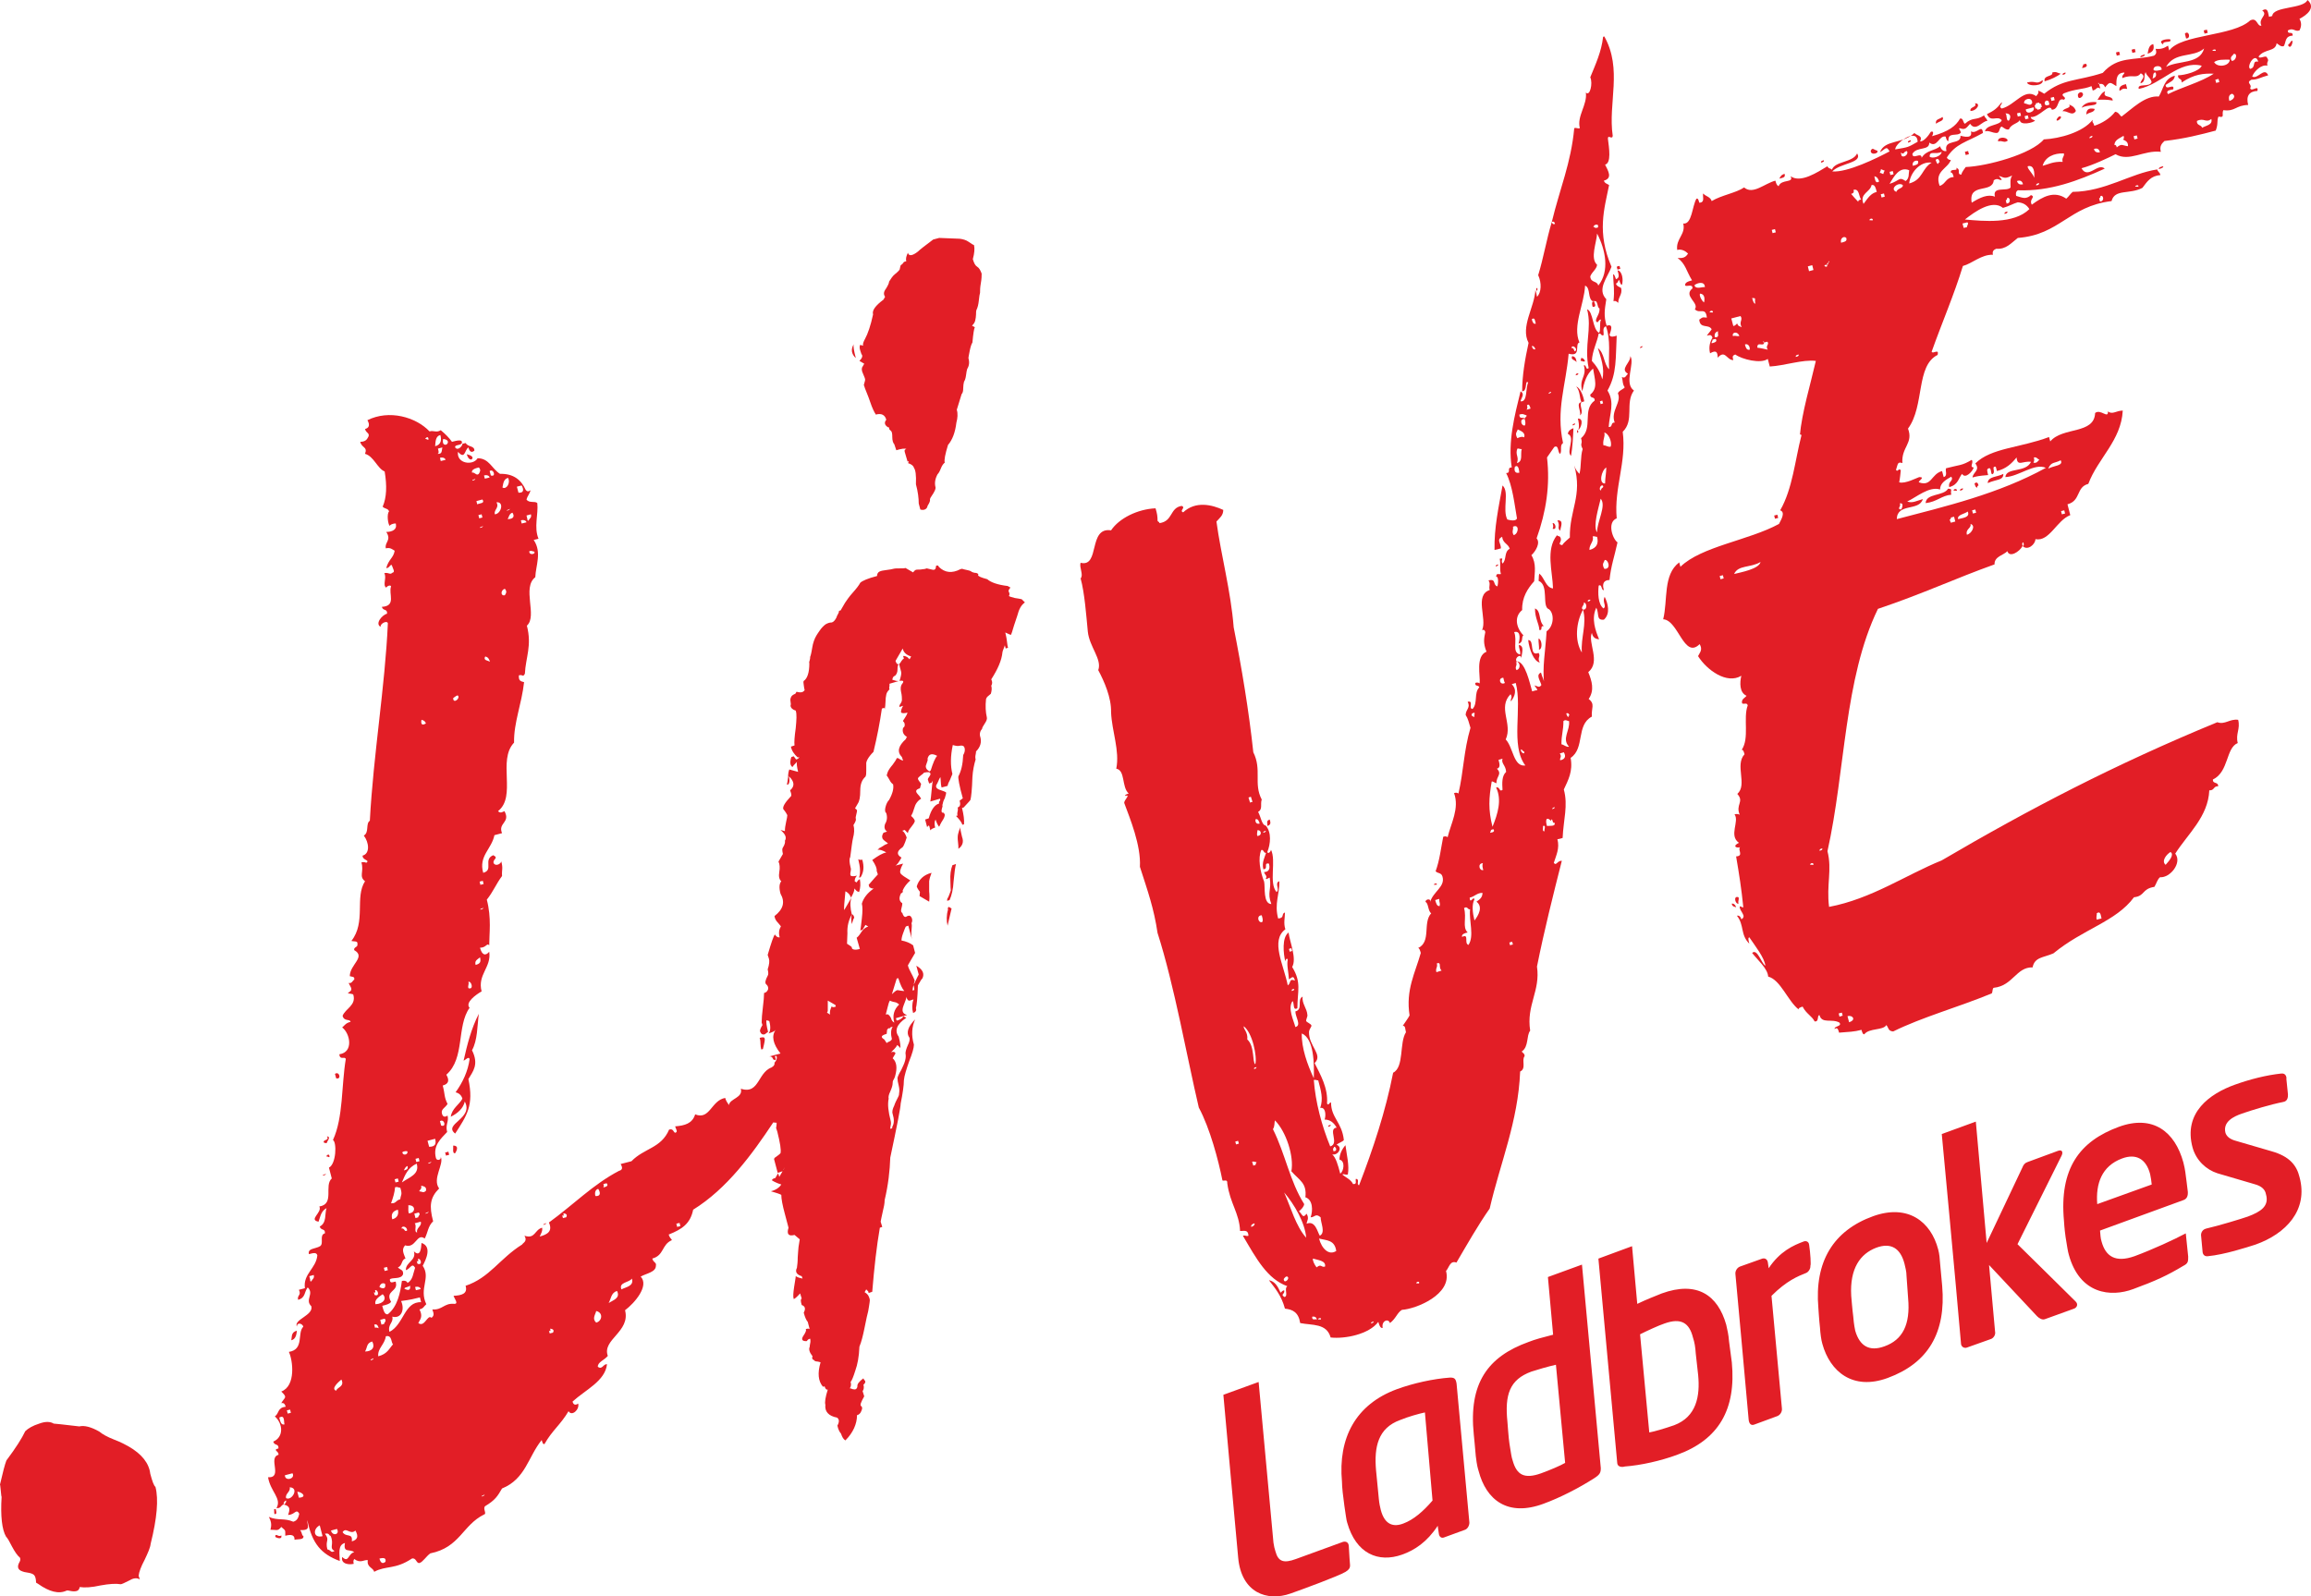
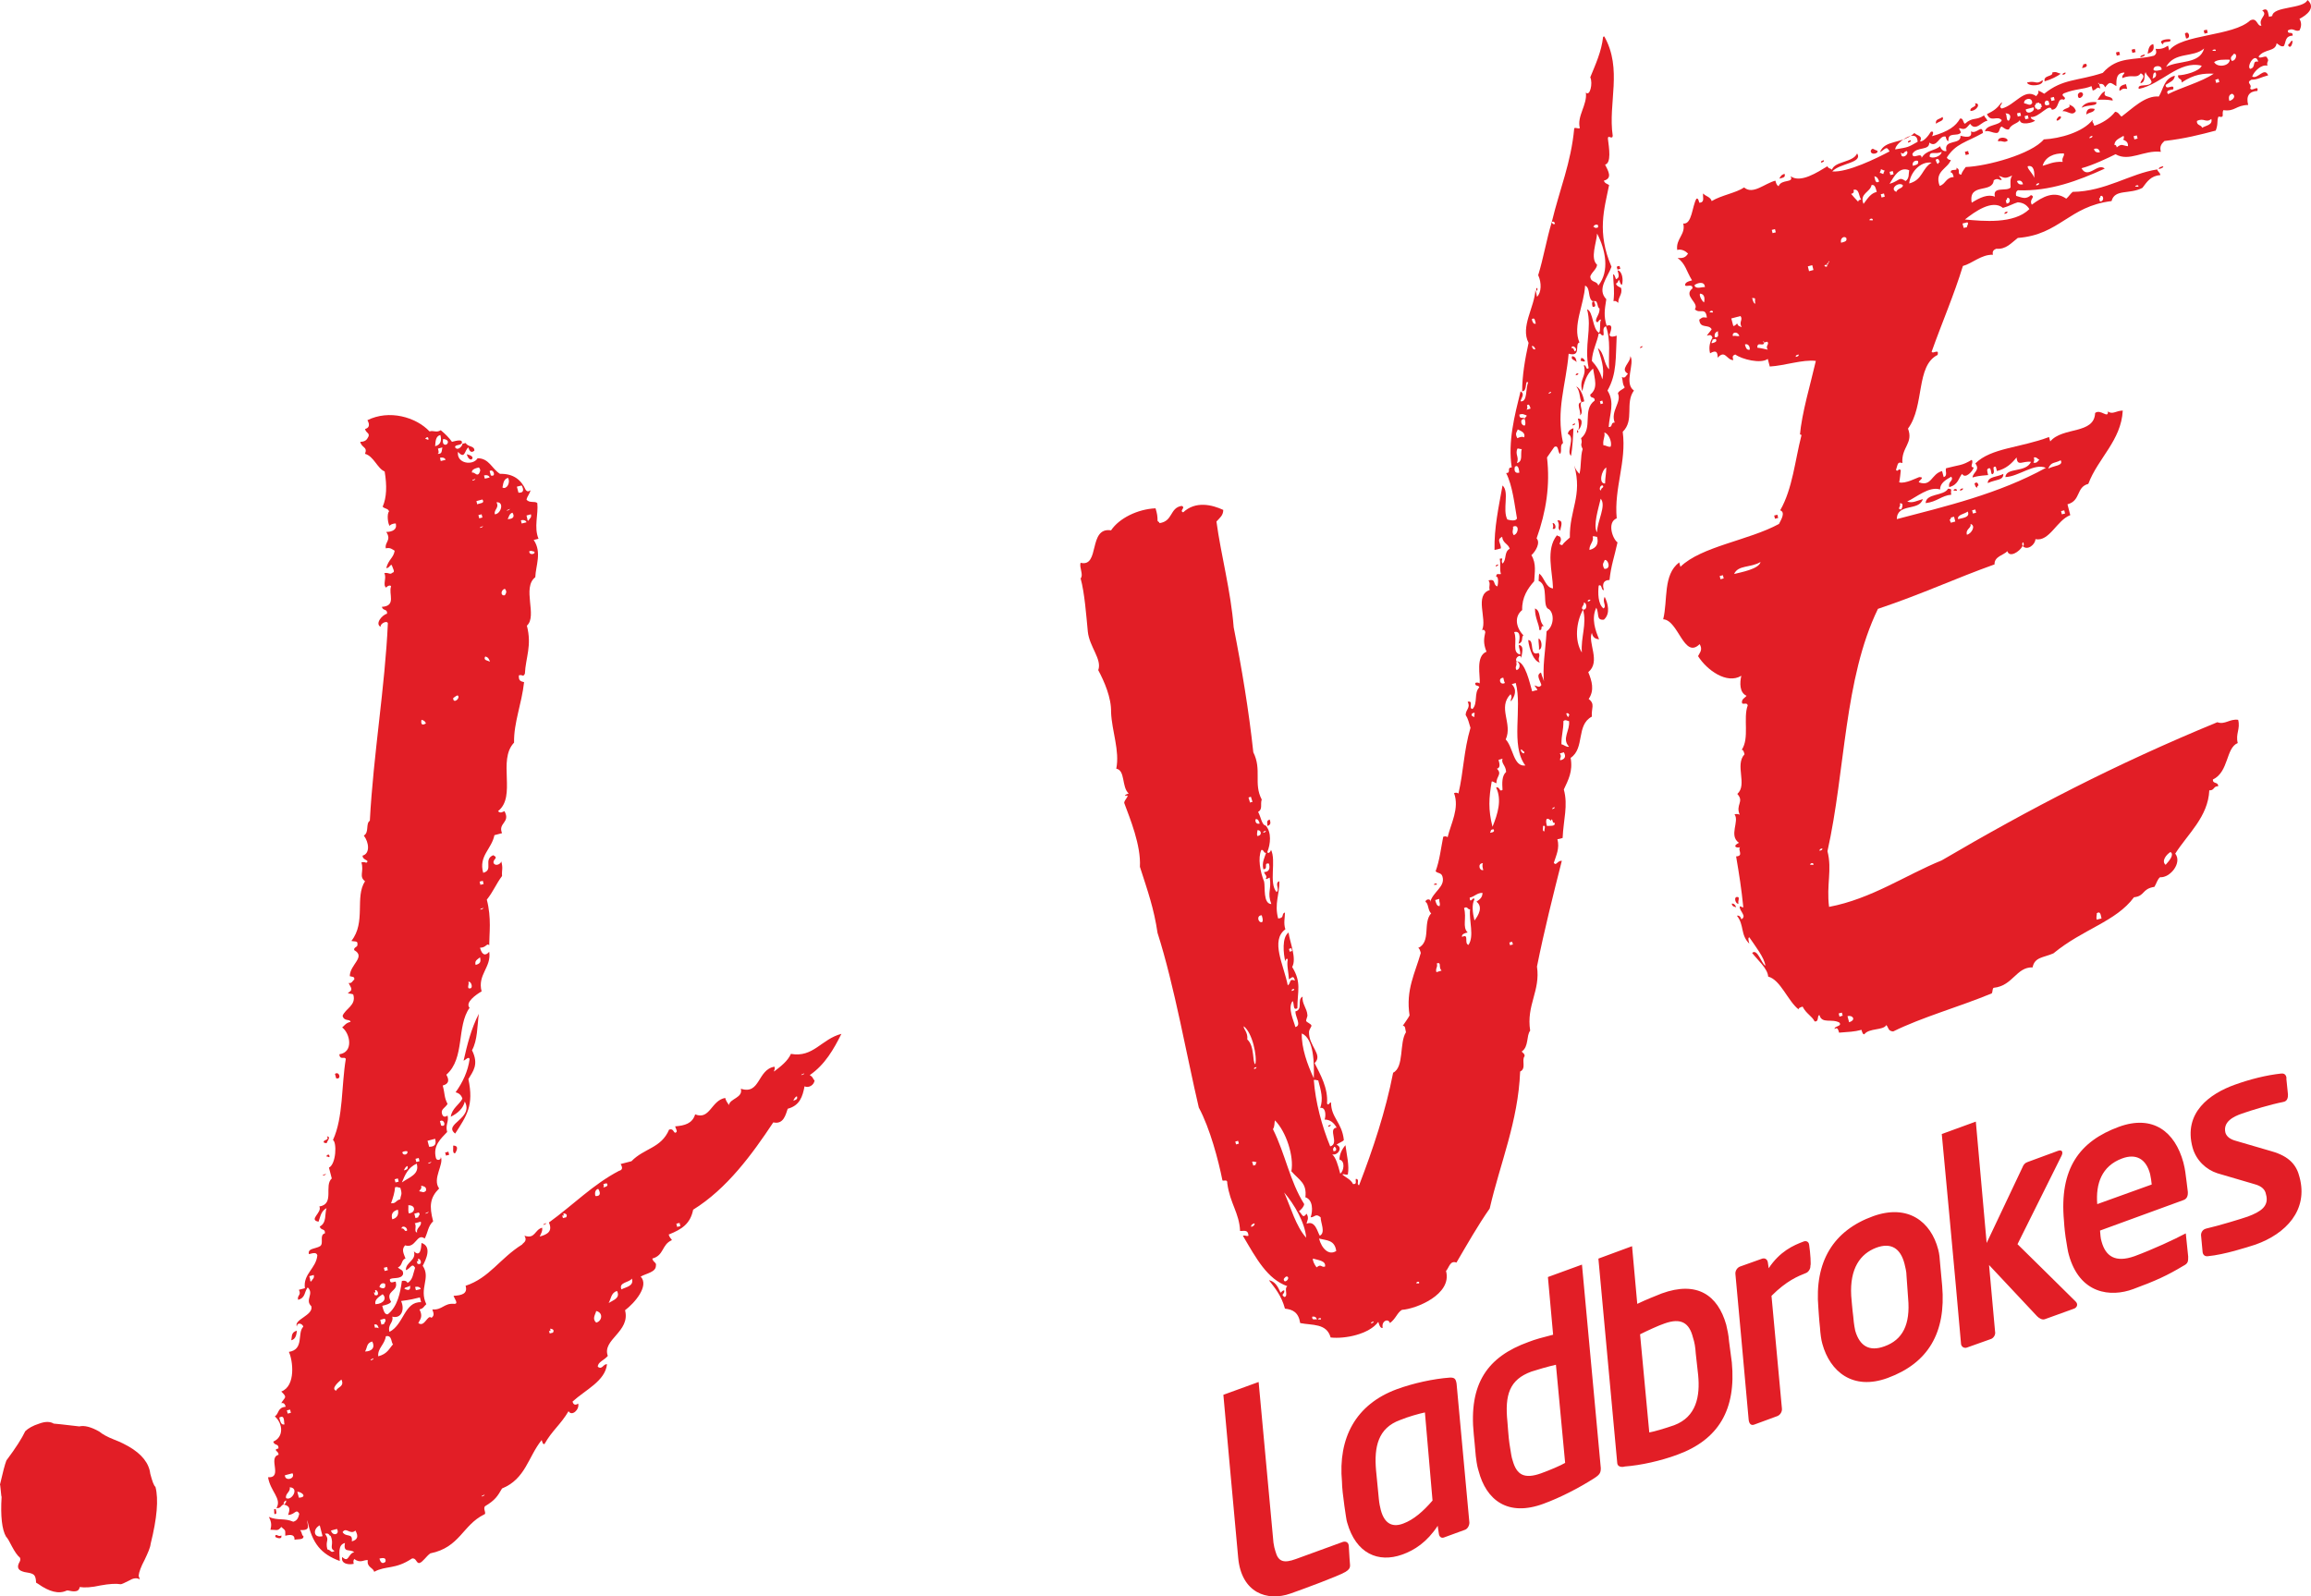
<svg xmlns="http://www.w3.org/2000/svg" id="Layer_1" data-name="Layer 1" viewBox="0 0 576.78 398.53">
  <defs>
    <style>
      .cls-1 {
        fill: #e21e26;
        stroke-width: 0px;
      }
    </style>
  </defs>
  <path class="cls-1" d="m336.93,390.51c.1.9-.2,1.3-1.1,1.9-1.9,1.1-10.3,4.2-13.7,5.4-5.9,2.1-12.3-.2-13.1-8.9-1.1-11.8-3.7-40.7-3.7-40.7l8.8-3.2,3.7,40.1c.1.8.3,1.6.5,2.2.7,2.6,2.1,3,5.1,1.9l11.8-4.3c.4-.1,1.3-.1,1.4,1,.1,2.1.3,4.6.3,4.6m45.3-48.1c1.5-.5,4.3-1.3,6.1-1.7l2.3,24.5c-1.2.7-3.8,1.8-6,2.6-4.2,1.5-6.1.4-7.1-3.2-.3-.8-.4-1.8-.8-4.2-.2-1.2-.5-5.4-.5-5.4-.7-6.8.5-10.6,6-12.6m12.6-26.7l-8.5,3.1,1.3,14.4c-2.4.6-4.6,1.2-6.1,1.8-10.3,3.7-15,10.4-13.7,23.1,0,0,.4,4,.5,5.4.3,2.5.5,3,.7,3.7,1.9,7.3,7.3,11.5,16.2,8.2,4.1-1.5,8.8-3.9,12.7-6.4,1.4-.9,1.6-1.4,1.6-2.5l-4.7-50.8Zm20.6,14.7c4.2-1.5,6.2-.1,7.1,3.5.4,1.2.6,2.4.7,4l.6,5.4c.5,5.2-.4,10.4-6,12.5-2.3.8-5,1.6-6.2,1.8l-2.3-24.5c1.8-.9,4.6-2.2,6.1-2.7m16.1,4.4c-.1-1.5-.4-2.8-.7-4.1-2.1-7.4-7.3-11-16.1-7.8-1.5.6-3.8,1.5-6.1,2.6l-1.3-14.4-8.4,3.1s3.9,42.4,4.7,51c.1,1.3,1.7,1,1.9.9,4-.3,8.9-1.4,13-2.9,10.5-3.8,14.8-11.4,13.7-23.1l-.7-5.3m36.7-23.3c3.7-1.4,6.1.1,7.1,4,.2.9.5,1.9.5,3l.4,5.6c.6,6.6-1.4,10.4-5.9,12-3.8,1.4-6.2-.1-7.3-3.9-.1-.6-.3-1.2-.5-3.6-.2-1.4-.5-5.1-.5-5.1-.4-6.9,2.3-10.5,6.2-12m15.5.4c-1.8-6.9-7.5-11.4-16.2-8.3-10,3.6-14.7,11.4-13.7,22.9,0,0,.2,3.2.4,4.9.1,1.5.3,3.1.6,4.1,1.9,6.9,7.6,11.7,16.3,8.5,10.1-3.7,14.6-11.3,13.6-23l-.5-5.4c-.1-1.5-.2-2.6-.5-3.7m30.8-23.4c.4-.8.2-1.6-.9-1.2l-7.6,2.8c-.6.2-1,.6-1.3,1.4l-8.9,18.8-2.7-30.3-8.5,3.1s3.5,37.1,4.8,52.3c0,.7.7,1.3,1.5,1l5.9-2.1c.7-.2,1.3-1.1,1.1-1.9l-1.5-16.6,12,12.8c.5.5,1.3,1,2,.7l7.2-2.6c.6-.2,1.2-1,.4-1.8-2.5-2.5-14.5-14.3-14.5-14.3l11-22.1m15.1.7c3.5-1.3,6,.1,7,3.9.2.9.3,1.7.4,2.6l-13.6,4.9c-.4-5.1,1.1-9.5,6.2-11.4m16.1,5.8c-.3-2.2-.3-2.8-.8-4.8-2.1-7.7-7.6-12-16.1-8.9-9.8,3.6-14.9,10.4-13.7,23.5,0,0,.1,1.9.4,4,.3,1.9.6,3.8.8,4.4,2.7,9.9,10.5,10.7,16.1,8.6,5.7-2.1,8.5-3.4,12.5-5.8,1.2-.6,1.2-1.1,1.2-2.3,0,0-.6-5.6-.6-5.8-2.8,1.5-8.2,4-12.8,5.7-4.8,1.7-7.2,0-8.2-3.6-.3-.9-.3-1.8-.4-2.8l20.8-7.6c.9-.3,1.2-1.1,1.1-2.2,0,.1-.1-.8-.3-2.4m23.6-27c-3.7.4-7.7,1.4-11.6,2.8-6.1,2.2-12.9,6.9-10.5,15.7.9,3.2,3.4,5.5,6.2,6.4l9.2,2.7c1.9.5,2.7,1.4,2.9,2.5.9,3-1.3,4.4-4.5,5.6-1.4.5-7.3,2.3-10.4,3-1.2.3-1.3,1.4-1.3,1.6l.4,4.3c.1.7.6,1.1,1.3,1,4.2-.4,9.7-2.2,11.9-2.9,7.6-2.7,13.2-8.6,11-16.8-.7-2.9-2.4-5.2-7-6.5l-8.9-2.6c-1.5-.4-2.3-1.1-2.6-2-.7-2.8,2.1-4.1,4.1-4.8,2.6-.9,7.2-2.3,10.3-2.9,1.2-.2,1.2-1.3,1.2-1.9l-.4-3.9c.1-.1,0-1.5-1.3-1.3m-117.8,42.8c-.1-1.1-1.1-1-1.3-.9-2.7,1-6,2.5-8.8,6.7l-.2-1.4c-.1-.8-.7-1.2-1.4-1l-5.6,2c-.7.3-1.2,1.1-1.1,1.9,0,0,2.8,30.4,3.3,36.3.1,1,.6,1.6,1.5,1.2l5.7-2.1c.7-.3,1.2-1.1,1.1-1.9l-2.6-28.1c3.8-3.8,6.6-4.9,8.6-5.7.6-.2,1.2-1.1,1.1-1.8.2-.1,0-3.3-.3-5.2m-102.1,43.7c-5.5,2-6.5,6.7-6,12.5l.7,7.2c.1,1.1.3,2,.5,2.8,1,3.7,3.2,4.3,5.7,3.3,2.4-.9,4.8-2.9,7.2-5.7l-1.9-22c-1.4.3-4,1-6.2,1.9m14.1-9.1l3.2,34.7c0,.8-.5,1.6-1.1,1.8l-5.2,1.9c-.7.3-1.2-.2-1.3-.8-.2-1.1-.3-2.1-.3-2.1-2.7,4.1-5.8,6.1-8.9,7.2-5.9,2.1-11.5-.2-13.7-8-.2-.5-.4-2.3-.7-4.2-.3-2.2-.6-4.6-.6-6-1-10.9,3.4-19.3,13.7-23.1,4.1-1.5,9.1-2.6,13.3-2.9,1.1,0,1.4.3,1.6,1.5" />
  <g>
    <path class="cls-1" d="m113.6,111.7c.7,1,1.9-.5,1.8-.9.4-.1.8-.2.8-.2.7,1.1,2.2.6,2.2,1.9-.7.6-1.2.3-1.5-.8-1,.7-.8,3.1-2.6,1.1-.4,3,3.8,3.5,4.9,1.6,2.9,0,3.6,2.7,5.6,3.9,3.3-.1,5.3,1.5,6.4,4,.6.7.9.2,1.2.1-.2.9-.8,1.5-1,2.3.7,1,2.1.3,2.7.9.3,2.8-.9,6,.3,8.9-.4.1-.8.2-1.2.3,2.1,3.1.5,6.4.4,9.3-3.4,2.6.6,9.7-2.1,12.1,1.3,5-.3,7.9-.5,12-.6,1-.4.1-1.5.4-.1,1.3.4,1.5,1.3,1.7-.6,5.5-2.6,10.1-2.5,15.1-4.2,4.4.7,13.4-4,17.1.6.7,1.3.1,1.6,0,1.6,2.9-1.7,2.9-.6,5.5-.4.1-1.1.3-1.9.5-.7,3.5-4,5.2-2.8,9.4,2.7-.7-.1-3.3,2.5-4.4,1.5.8-.2.9.1,2,.7,1,2-.1,1.9-.5.5,1.9.1,2,.2,3.7-1.5,2-2.2,3.9-3.8,5.9,1.2,4.6.6,8.5.6,11.4-.6-.7-.7.6-2.3.6.5,1.9,1.4,2.1,2.3,1,.6,3.9-3,5.7-1.9,9.9-1.4.8-4.2,2.8-3,4.1-3.3,4.6-1.1,12.6-5.8,16.7.8,1.4.6,2.3-.9,2.7.6,2.3.3,2.8,1.2,4.6-.6,1-1.7,1.3-1.4,2.4.2.8.7,1,1.4.5.4,1.5-.6,2.2-.1,4.1-1.6,1.7-3.6,3.4-2.8,6.5.2.8,1.4.5,1.2-.3.9,1.8-2.2,5.5-.4,7.9-2.3,2.3-2.5,4.4-1.5,8.2-1.3,1.2-1.3,2.8-2.1,4.3-2-1.5-2.2,2.6-4.9,1.7-1,1.1-.3,2.1.1,3.3-1.1.3-.7,1.8-1.9,2.2.6.7,1.4.5,1.3,1.7-.5,1.4-2.7.7-3.3,1.3,0,1.6,1.6,0,1.5.8.6,2.3-2.8,2-1.2,4.8-.3.5-1,.7-2.2,1,.3,1.1.6,2.3,1.4,2.1,2.4-1.9,3.1-5.3,3.5-8.3.8-.2,1.3.1,1.4.5,1.4-.8,1.4-2.4,1.9-3.8-.8-1.4-1.2.3-2.3.6-.1-2,2.7-2.4,2-4.7,1.7,1.6,1.8-.9,1.9-2.1,2.7.9,1.1,4.2.3,5.7,2.1,3.1-1,5.6.9,9.6-.7.6-.6,1-1.7,1.3.9,1.8.2,2.4-.3,3.4,1.6,1.2,2.3-2.3,3.3-1.3.7-.6.6-1,.2-2.1,2.5.2,2.9-1.6,5.4-1.4,1.3.1.1-1.3-.1-2,2-.1,3.6-.5,3-2.5,6-2,8.5-6.8,14.1-10.3.3-.5,1.4-.8.6-2.2,2.7.9,2.5-1.5,4.4-2,.2.8-.4,1.7-.6,2.2,1.9-.5,3.3-1.3,2.3-3.5,6.2-4.5,11-9.5,17.5-12.9.8-.2,1-.7.4-1.7,1.1-.3,1.9-.5,2.7-.7,3.2-3.3,7.4-3.2,9.4-7.9,1.1-.3,1,.6,1.5.8.8-.2.2-.9,0-1.6,2.4-.2,4.3-.7,5-3,3.7,1.5,4-3.5,7.5-4.1.3,1.1.8,1.4.9,1.8.3-1.7,3.6-1.8,3-4.1,4.9,1.6,4.1-4.8,8.4-5.5.2.8-.2.9-.1,1.2,1.7-1.3,3.4-2.6,4.2-4.4,5.6,1,7.6-3.7,12.6-5-1.9,3.8-4.1,7.7-7.9,10.3,1,.6.7,1,1.2,1.3-.1,1.2-1.5,2-2.5,1.5-.5,2.6-1.2,4.8-4.2,5.6-.5,1.4-1,4-3.6,3.4-5.3,8-11.6,16.6-20,21.8-.7,3.5-2.8,4.9-6.1,6.2.2.8.7,1.1.8,1.4-2.6,1.1-1.9,3.8-4.9,4.6.3,1.1,1.1.9.9,1.8,0,1.6-2.4,1.9-3.8,2.7,2.2,2.3-1.5,6.6-3.9,8.4,1.4,5.4-5.8,7.3-4.3,11.4-.9,1.1-2.5,1.5-2.5,2.7,1.1.9,1.4-.8,2.3-.6-.5,4.2-5.3,6.3-8.6,9.3.2.8.7,1,1.4.5.4,1.5-1.6,3.3-2.4,1.9-2,3.4-4.1,4.8-6,8.2-.4.1-.5-.3-.7-1-3.4,4.2-4,9.7-9.9,12.1-1.1,1.9-1.7,2.9-4.2,4.4-.7.6.5,1.9-.3,2.1-5.4,2.7-6,8.2-13.4,9.7-1,.7-1.9,2.2-2.7,2.4s-.8-1.4-1.9-1.1c-4.2,2.8-6.5,1.7-9.4,3.3-.3-1.1-1.9-1.1-1.6-2.9-.9-.2-1.8.9-3.4-.3-.3.5-.2.9-.1,1.2-1.1.3-3.3.1-2.9-1.7,1.7,1.6,1.4-.8,3-1.2-1.1-.9-2.8.3-2.3-2.3-1.9.5-1.3,2.8-1.3,4.5-4.6-1.7-6.9-4.3-8.1-10.2-.1,1.3,1.1,2.6-1.8,2.5.6.7.4,1.5.8,1.4.3,1.1-1.4.8-2.2,1,.1-1.2-.8-1.4-2.3-1,0-1.6.1-1.2-1-2.2-.9,1.1-1,.7-2.7.7.2-.9.4-1.7-.4-3.2,2.3,1,3.8.2,6.1,1.2,1.1-.3,1.3-1.2,1.5-2-.8-1.4-1.1.3-2.8.3.5-1.4.6-2.2-1.1-2.6.4-.1.7-.6.6-1-.4.1-.7.6-.6,1-.8.2-.6,1-1.8.9,1.4-2.4-1.5-4.1-2.1-7.7,3.8.2-.1-4.9,2.6-5.6.2-.9-1.6-1.2,0-1.6.1-1.3-1-.6-1.3-1.7,2.6-1.1,2.5-4.4.4-6.3,1.1-.7.6-2.2,2.7-2.4-.1-.4-.3-1.1-1.1-.9.8-1.5,1.7-1.3,0-2.9,3.7-1.4,2.9-7.8,1.9-9.9,3.9-.6,2-4.7,3.6-6.3-.2-.8-1.6-1.2-1.6,0-.9-1.8,4.2-2.8,3.6-5.1-1.7-1.6.8-3.1-.9-4.7-.9,1.1-.5,2.6-2.4,3.1-.3-1.2.9-1.1.2-2.5.8-.2,1.1-.3,1.5-.4-.5-3.6,2.8-4.9,3.1-8.2-.2-.8-1-.6-2.1-.3-.4-1.5,1.7-1.3,2.8-2,1-.7-.3-2.8,1.2-3.2.1-1.3-1-.6-1.3-1.7,1.8-.9,1.2-3.2,1.7-4.6-1.4.8-1.5,2-2,3.4-2.6-.5,1-2.3.2-3.8,3.9-.6,1.1-5.2,3.1-7-.2-.8-.4-1.5-.7-2.7,1.8-.9,2-6.3,1-6.9,2.6-5.6,2.1-13.7,3.2-20.2-.2-.8-1.5.4-1.6-1.2,3.6-.5,2.7-5.2.7-6.7.7-.6.9-1.1,2.1-1.4-.2-.8-1.6,0-2-1.5.7-1.8,3.4-2.6,2.7-5.2-.1-.4-.9-.2-1.4-.5,1.4-.8.9-1.1.2-2.5.9.2,1-.7,1.4-.8.2-.9-.6-.7-1.1-.9,0-2.9,4.1-4.8,1.1-6.5-.2-.8,1-.7.8-1.5.2-.9-1-.6-1.5-.8,3.7-4.7.8-10.9,3.4-14.9-1.6-1.2-.2-2.4-.9-4.7.8-.2,1.2.1,1.2.1,1.1-.7-1-.6-.9-1.8,1.9-.5,1.6-3.3.3-5,1.4-.8.4-3,1.5-3.7.9-16.7,3.8-33.5,4.5-49.3-.2-.8-2,.1-1.8.9-1.5-.8.4-3,1.6-3.3.1-1.3-1-.6-1.3-1.7,3.7-.2,1.6-3.3,2.3-5.1-.1-.4-.9-.2-1.2.3-1-.6.2-2.5-.5-3.6,1.1-.3,1.4.5,2-.1.8-.2.2-.9,0-1.6-.3-1.1-.7.6-1.5.4.6-2.2,1.8-2.5,2.1-4.3-.5-.3-1.1-.9-2.2-.6-.4-1.5,1.5-2,.1-4.1,1.6,0,2.7-.7,2.4-1.9.3-.5-1.6,0-1.5.4-.5-.3-.8-3.1-.2-3.6-.2-.8-1-.6-1.6-1.2,1-2.3,1.1-5.2.5-8.8-1.8-.7-2.7-3.8-4.9-4.4.7-1.8-.8-1.4-1.2-3,1.6,0,1.8-.9,2.1-1.4.2-.9-.6-.7-.9-1.8.8-.2,1.4-.8.6-2.2,5.4-2.7,12.1-.8,15.5,2.8,1.1-.3,1.7.4,2.8-.3,1.1.9,2.1,1.9,2.8,2.9,1.2-.3,1.9-.5,2.4-.2l.1.4c-.1.8-1.9.4-1.7,1.2Zm-43.4,271.6c.3,1.1-1,.7-1.5.4,0-1.2.8.2,1.5-.4Zm-1.5-5.3c-.4.1-.2-.8-.3-1.2l.4-.1c.2.8.3,1.2-.1,1.3Zm3.6-6.7c.3,1.1-1.2,1.6-.9,2.7,1.4.8,3.4-2.6.9-2.7Zm-1.2-3c0,1.6,2.7.9,1.9-.5-.4.1-1.2.3-1.9.5Zm3.1,4.1c.2.8.3,1.2.4,1.5,2.1-.1.9-1.4-.4-1.5Zm-4.5-18.5c.3,1.2.5,1.9,1.3,1.7-.2-.8.1-2.5-1.3-1.7Zm10.1,26.9c-1.8.9-1.6,3.3.7,2.7-.2-.8-.4-1.6-.7-2.7Zm-7.2-28.1s-.1-.4-.2-.8c0,0-.4.1-.8.2.1.4.2.8.2.8.5-.1.8-.2.8-.2Zm10.9,34.5c-1.5-.8,0-1.6-1-3.8-.4.1-.2-.8-1.4-.5,1.3,1.7,0,1.6.6,3.9,1,.2.8,1,1.8.4Zm-.9-5.1c.4,1.5,2.3,1,1.5-.4-.4.1-.8.2-1.5.4Zm-9.9-47.5c.2-.9-.1-2,1.4-2.4-.1.8-.2,2.1-1.4,2.4Zm15.1,50.2c1.5-.4,1.7-1.3.9-2.7-1.3,1.2-2.3-1-3.2.4.9,1.4,2.6.1,2.3,2.3Zm6.9,4.3c.3,1.1.8,1.4,1.5.8.2-.9-.3-1.1-1.5-.8Zm-9.5-44.7c-.7.6-2.7,2.3-1.3,2.8.2-.9,2.2-1,1.3-2.8Zm-7.4-24.7c.3-.5.7-.6.5-1.4-.4.1-.8.2-1.1.3.1.4.2.8.2.8,0,.4.1.8.4.3Zm15.1,15.2c-1.5.4-1.2,1.6-1.8,2.5,1.7,0,2.6-1,1.8-2.5Zm-.4,4.7c.4-.1.8-.2.7-.6.1.3-.8.2-.7.6Zm-11.2-46.7c.1.4-.3.5-.7.6-.1-.4.8-.2.7-.6Zm16.8,42.7c-.5-.3-.2-2.4-1.8-2-.3,2.1-2.1,3-1.9,5,2.3-.6,2.7-1.9,3.7-3Zm-15.9-47.1c.2.8-.4.1-.8.2.3-.5.7-.6.8-.2Zm-1.4-3.3c-.2-.8,1.5-.4.8-1.5,1.2.1-.1,1.3,0,1.6q-.3.2-.8-.1Zm13.7,46.4c-.1-.4-.3-1.2-1.1-.9.1.4.2.8.2.8.4-.2.9.1.9.1Zm1-8.5c-1,.7-2.1,1.4-1.8,2.5,2.1-.1,2.9-1.5,1.8-2.5Zm.4,7.4c-.1-.4.7-.6.1-1.3-.4.1-.8.2-1.1.3.1.4.2.8.3,1.2.3-.1.7-.2.7-.2Zm-2.4-7.2c1.4.5.8-1.5.1-1.2.1.4.2.8-.3.5.1.3.2.7.2.7Zm3.7,9.2c3.6-1.8,3.7-7.6,7.9-7.4-.1-.4-.2-.8-.3-1.2-1.2.3-2.3.6-4.7.9,1,2.2,0,4.5-2.2,3.9.4,1.5-1.2,1.9-.7,3.8Zm-1.1-12c-.5-.3-1.2-.1-1.4.8.9.6,1.7.4,1.4-.8Zm.7-3.4s-.1-.4-.2-.8c0,0-.4.1-.8.2.1.4.2.8.2.8.4-.1.8-.2.8-.2Zm-12.9-47.9c-.1-.4-.2-.8-.3-1.1,1.1-.8,1.7,1.5.3,1.1Zm17,52.5c1,.6,1.7.4,1.4-.8-.2.5-1.1.3-1.4.8Zm-1.6-19.7c-1.5.4-1.7,1.3-1.4,2.4,1.2-.3,1.7-1.2,1.4-2.4Zm.6-2.6c.1-1.2.6-1,0-2.9-.4.1-.5-.3-1.3-.1-.1,1.3-.5,2.6-1,4,1.3.1,1.1-.7,2.3-1Zm5.1,22.4c-.1-.4-.6-.7-1.4-.5.1.4.2.8.2.8.5-.1.9-.2,1.2-.3Zm-4.8-15.1c.8-.2.7,1,1.4.5.1-.9-1.3-1.4-1.4-.5Zm-.7-11.7s-.1-.4-.2-.8c0,0-.4.1-.8.2.1.4.2.8.2.8.4-.1.8-.2.8-.2Zm4.7,20.5c1.4.5.8-1.5.1-1.2.1.4.2.8-.3.5.1.3.2.7.2.7Zm16,58.1c.4-.1.8-.2.7-.6,0,.4-.8.3-.7.6Zm-18.3-72.7c.1.4-.1,1.2.1,2,1.7,0,1.9-2.1-.1-2Zm2.1-10.4c-2.2,1-2.9,2.8-3.7,4.7,1.8-1.3,4.5-2,3.7-4.7Zm1,14.5c-.4.1-.8.2-1.5.4.6.7-.3,2.1.6,2.3-.3-1.2,1.3-1.6.9-2.7Zm-.6-1.1c-.1-.4.7-.6.1-1.2-.4.1-.8.2-1.1.3.1.4.2.8.3,1.1.3-.1.7-.2.7-.2Zm-2.7-12.8c-.4.1-.7.6-.9,1.1.8-.2,1.1-.4.9-1.1Zm-1.3-3.4c.3,1.1,1.7.3,1.2-.3,0,0-.9-.1-1.2.3Zm5.9,9.6c.2-.9-.3-1.1-1.2-1.3.2.8-.2.9-.5,1.4.9.1,1,.5,1.7-.1Zm-.1,5.7c.4-.1.8-.2.7-.6,0,.4-.8.3-.7.6Zm-1.5-13.1s-.1-.4-.2-.8c0,0-.4.1-.8.2.1.4.2.8.2.8.4-.1.8-.2.8-.2Zm2.2.6c.4-.1.8-.2.7-.6.1.4-.8.2-.7.6Zm1.7-6.2c-.4.1-1.1.3-1.9.5.2.8.3,1.2.4,1.5,1.6,0,1.8-.8,1.5-2Zm3.3,3.2c.1.4.2.8.2.8,0,0-.4.1-.8.2,0,0-.1-.4-.2-.8.4,0,.8-.2.8-.2Zm-2.1-7.6c.1.4.2.8.3,1.1,1.4.5.8-1.8-.3-1.1Zm3.8,8c-.8.2-.4-1.5-.5-1.9,1.6,0,.8,1.4.5,1.9Zm5.9-34.8c-.4,3-.3,6.6-1.7,9.1,1.8,3.6.2,5.3-.9,7.2,1.4,6.6-.4,9.1-3.3,13.6-3.1-2.4,4.7-3.7,2.4-8-.4,1.7-1.7,2.9-3.5,3.8.3-2.1,2.1-3,2.9-4.5-.2-.8-.8-1.4-1.7-1.6,1.8-2.5,3.1-5.3,3.5-8.3-.2-.8-1.1.3-1.5.4.9-4,1.9-8,3.8-11.7Zm17.7,79.8c.4-.1.8-.2.8-.2.3-.5.2-.9-.7-1,.1.4.2.8-.3.5.1.3.2.7.2.7Zm-20.3-87.8c.2.8-.2.9,0,1.6,1.4.5.8-1.8,0-1.6Zm19.4,60.1c.1.4-.3.5-.7.6,0-.4.8-.2.7-.6Zm-16.5-66.2c-.7.6-1.4.8-1.1,1.9,1.1-.3,1.4-.7,1.1-1.9Zm-14.6-59.3c-.2.9,0,1.6,1.1.9-.2-.4-.3-.7-1.1-.9Zm14.7,47.4c.4-.1.8-.2.7-.6.1.4-.8.2-.7.6Zm20.6,77c.4-.1.8-.2.8-.2.3-.5.2-.9-.7-1,.1.4.2.8-.3.5.1.3.2.7.2.7Zm8.3,23.2c-.2.9-1.1,1.9,0,2.9,1.5-.4,1.8-2.5,0-2.9Zm-28.1-106.6s-.1-.4-.2-.8c0,0-.4.1-.8.2.1.4.2.8.2.8.4-.1.8-.2.8-.2Zm33.3,101.6c-1.5.4-1.5,2-2.1,3,1.1-.7,3-1.2,2.1-3Zm-40.9-148c0,1.6,2-.1,1.1-.7-.4.1-1.1.7-1.1.7Zm36.2,122.5c-.8.2-.9,1.1-.7,1.8,1.2.1,1.4-.7.7-1.8Zm8.4,22.4c-.6,1-3.4.9-2.6,2.7,1.1-.6,3.2-.8,2.6-2.7Zm-6.3-23.8s-.4.1-.8.2c.1.4.2.8-.2.9.8-.2,1.6-.4,1-1.1Zm-45.3-185.8c.4-.1,1,.6.8-.2-.1-.4-.5-.3-.8.2Zm15,54.3c-.6,1,.7,1,1.2,1.3-.3-.7-.4-1.1-1.2-1.3Zm-11.2-55.3c-1.2.3-1.2,1.6-1.3,2.8,1.6-.4,1.6-1.7,1.3-2.8Zm.5,3.1c-.4.1-.8.2-1.1.3.2.8.3,1.1-.1,1.3,1.2.1,1-.7,1.2-1.6Zm.8,3.1c-.1-.4-.6-.7-1.4-.5.1.4.2.8.2.8.4-.1.8-.2,1.2-.3Zm-.6-5.2c-.2.9,0,1.6.8,1.4.7-.5.5-1.3-.8-1.4Zm9.2,22.2c.4-.1.8-.2.7-.6.1.4-.8.2-.7.6Zm.6-2.6s-.1-.4-.2-.8c0,0-.4.1-.8.2.1.4.2.8.2.8.4-.1.8-.2.8-.2Zm0-4.5c-.4.1-.8.2-1.5.4.1.4.2.8.2.8.7-.3,2-.2,1.3-1.2Zm5.6,22.3c-1.1.3-1.1,1.9,0,1.6.3-.5.6-.9,0-1.6Zm-8.1-27c.4-.1.8-.2.7-.6.1.4-.8.2-.7.6Zm-.2-5.3c-.4.1-.9-.2-1.2-1.3.9.2,1.9.7,1.2,1.3Zm1.8,3.6c.3-.5.6-1,0-1.6-.8.2-1.9.5-1.7,1.3.7-.2,1.1.9,1.7.3Zm50.3,187.8s-.1-.4-.2-.8c0,0-.4.1-.8.2.1.4.2.8.2.8.5-.1.8-.2.8-.2Zm-47.6-186.9c-.1-.4-.6-.7-1.4-.5.1.4.2.8.2.8.5-.1.8-.2,1.2-.3Zm1.7,6.2c.8,1.4-.7,1.8-.4,3,1.6-.1,2.4-3.2.4-3Zm-1.7-7.8c.1.4.2.8.3,1.1,1.4.5.7-1.8-.3-1.1Zm5.7,10.4c-.8.2-.9,1.1-1.2,1.6,1.2,0,1.9-.5,1.2-1.6Zm-1.4-.5c.4-.1.8-.2.7-.6.1.4-.8.3-.7.6Zm.3-8.2c-1.2.3-1.2,1.6-1.4,2.4.9.6,2.1-1,1.4-2.4Zm5.3,18.3c-.1,1.2,1.8.7,1.2.1-.4,0-.5-.3-1.2-.1Zm-.7-7.2c-.1-.4-.6-.7-1.4-.5.1.4.2.8.2.8.4-.1.8-.2,1.2-.3Zm-1.2-9.2c-.4.1-.8.2-1.2.3.2.8.3,1.1.4,1.5,1.3.1,1.4-.7.8-1.8Zm1.8,8.6c.3-.5.7-.6.5-1.4-.4.1-.8.2-1.1.3.1.4.2.8.2.8,0,.4.2.7.4.3Zm66.9,143.9c-.4.1-.7.6-.9,1.1.8-.3,1.1-.4.9-1.1Zm1.1-5.3c.4-.1.8-.2.7-.6.1.4-.8.3-.7.6Z" />
    <path class="cls-1" d="m402.5,33.9c-.1,1.1-1.2-.4-1.2.7.3,2.4.9,6.1-.7,6.5.8,1.6,1.9,3.4-.3,4,.2.7.9.8,1.3,1.1-1.2,6-3.1,11.8.6,20.4-1,2.7-3.7,5.6-1.3,8.1-.4,2.6-.7,4.1.1,6.7-1.3.3-.6,1.6-.8,2.3-.7.2-.5-.6-1.2-.4-.4,2.2-1.6,4.3-1.7,6.8,1,1.1,2.1,2.6,2.6,4.6.7-2.7-.4-5.5-1.1-7.8,1.7,1.3,1.4,3.9,2.8,5.3-.2-3.5.5-7.2-.8-10.8,2.2-.9,1.1,1.5.9,2.2.2.7,1.2.4,1.8.2-.3,5.4.1,9.5-2.3,13.7,1.9,3,.5,5.9.3,9.1,1.1.1.4-1.2,1.5-1.1-1.1-2.9,1.8-5.1.8-7.3.2-.7,1.5-1.1,1.7-1.5-.6-.9-.4-1.3-.7-2.6.8.5,1-.3,1.5-.8-2.1-1.2.7-2.7.6-4.4,1.2,1.8-1.7,6.8.9,8.6-2.3,3.1.2,7.4-2.8,10.3,1,7.5-2.2,14-1.5,21.6-2.5,1-1,5.2.2,6-.8,3.7-1.6,5.7-2,9.4-1.4,0-1.9.9-1.4,2.5-.7.2-.4-1.6-1.3-1.1-.2,1.8-.2,4.6,1.2,5.7.9-.6-.4-1.6.3-2.9.8,1.6,1.5,4.2-.2,5.7-2,.2-1.1-1.5-1.9-3-1.3,2.8-.2,5.7.7,7.9-1.1-.1-1.6-.6-1.8-1.6-1.1,2.4,2.3,7.2-.9,9.8.9,2.2,1.6,4.5.1,6.7,1.7,1.3.6,2.3.8,4.4-4,2.1-1.7,7.9-5.3,10.3.6,3.4-.6,5.5-1.7,7.9,1.1,4-.1,7.5-.3,12.1-.3.1-1,.3-1.3.3.6,2.3-.3,4-.9,5.9.6.9.9-.6,2-.5-2.2,8.7-4.4,17.4-6.2,26.4.9,6.1-2.7,9.6-1.7,16-1,1.3-.3,4-2.1,5.2.1.3.8.5.7,1.2-.8.9.5,3.1-1.1,3.8-.5,12.5-5,22.9-7.6,34.2-3,4.3-5.6,8.9-8.3,13.5-1.6-.6-1.8,1.2-2.6,2.1,1.6,5.9-7.6,9.5-11,9.7-1.2.7-1.5,2.2-3,3.3-.4-1.3-2.2-.5-1.8,1.2-.6.2-.9-.8-1.1-1.5-2.3,3.1-8.3,4.3-11.9,3.9-1-3.6-4.6-3-7.6-3.6-.4-2.7-1.9-3.4-3.8-3.6-.9-3.3-2.4-5-4-7.1,1.5.3,2.2,1.5,2.9,3.1.3-.1.2-.4.9-.6.3,1-1.1,1,.1,1.7,1-.3-.2-2.1.7-2.7-5-1.8-7.7-6.8-11.1-12.6.7-.2.7.2,1.4,0-.1-1.7-1.3-1.1-2.1-1.2-.2-4.5-2.5-6.8-3.2-11.9.1-1.1-.8-.5-1.2-.7-1-5-3.1-13-5.9-18.2-2.9-12.3-6.1-30.5-10.3-43.6-.9-6.1-2.4-10.3-4.4-16.5.3-5.4-2.5-12.1-3.9-15.9-.2-.7,1.8-2.3.2-1.8-.1-.3.6-.5.9-.6-1.8-1.6-.8-5.8-3.1-6.2.9-4.5-1.1-9.3-1.3-14.1.1-3.6-1.7-7.7-3.2-10.5,1-2.7-2.2-5.8-2.6-9.6-.4-4.1-.8-9.7-1.8-13.3.8-.9-.4-2.7,0-3.9,4.9,1.2,1.8-9,7.6-8.1,2-3,6.6-5.3,11.1-5.5.4,1.3.5,2,.5,3.1.1.3.4.2.5.6,3.4-.5,2.5-3.8,5.5-4.3,1.2.4-.7,1.2.4,1.6,3.1-2.9,7.2-1.9,10-.6,0,1.4-.9,2-1.7,2.9,1.1,8.2,3.6,17.4,4.3,26.4,2,10.1,3.8,20.9,4.9,31.2,2.2,4.4,0,7.8,2.1,11.8-.4,1.2.3,2.4-.9,3.1.7,1.2.9,3.3,1.9,3.4,1.5,1.7,1.2,4.6.4,6.6.2.7,1-.3.9-.6,1.4,2.8-.6,8.3,1.4,10.6.9-.6-.6-2.3.7-2.7.1,3.1-1.3,5.6-.3,9.3,1.7-.1.7-1.2,1.7-1.5,0,1.4-.4,2.6.1,4.2-3.8,2.8-.4,8.9.6,14,.9-.6.2-1.8,1.8-1.2-.4-1.3-.6-.9-1.5-.3-.1-1.7-.6-3.7-.3-4.9-.2-.7-.7.2-.6.5-.5-2-.9-6.1.8-7.3.3,2.4,2.1,6.5.9,8.6,2.4,3.9,1.3,6,1.3,10.3-1.2.7-.7-1.2-1.2-1.8-1.3,1.8.3,4.9.7,6.5,1.6-.4,0-2.5,0-3.9,2-.5.3-2.9,1.8-3.7-.2,1.8,1.1,2.9,1.2,4.6.1.3-.4,1.2-.3,1.5s1.2.7,1.3,1.1c.1.3-.5.8-.6,1.6-.1,3.6,3.6,5.7,1.4,7.8,1.4,2.8,3.4,6.2,3.1,10.1.5.6.3-.1,1-.3,0,3.9,2.7,4.9,3.2,9.4-.2.4-1.5.8-1.8,1.2,1.6.6.4,2.7-1.1,2.4.9.8,1.4,2.5,2,4.8.9-.6,1.3-3.2-.2-3.5,0-1.4.7-2.7,1.5-3.6.3,2.4,1,5,.6,7.3-.7.2-.7-.2-1.4,0,.9.8,2.1,1.2,2.7,2.4,1.1.1.5-.8.7-1.3,1.1.1,0,1.4.8,1.6,3.5-9.1,6.6-18.4,8.5-28.1,2.8-1.4,1.5-7.5,3.2-10.1-.2-.7-.1-1.7-.8-1.6.5-.8,1.3-1.8,1.7-2.6-1-6.4,1.4-10.6,2.8-15.6-.2-.7-.4-1.3-.7-1.2,3.4-1.6,1.1-6.3,3.3-8.7-.8-.5-.7-2.6-1.4-2.8-.2-.7,1.5-1.1,1.1.1.7-2.7,3.9-3.9,3.1-6.5-.3-1-1.2-.7-1.7-1.3,1-2.7,1.3-5.6,1.9-8.6.3-.1.7-.2,1.1.1.8-3.4,3-7.2,1.6-11,.3-.1.7-.2,1.1.1,1.3-5.6,1.3-10.6,3-16.4-.4-1.3-.6-2.3-1.2-3.2,0-1.4,1.3-1.8.5-3.3,1.6-.4.1,1.7,1.2,1.8,1.4-1.4.3-4,1.7-5.4-.2-.7-1.1-.1-1-1.1.3-.1.6-.2,1.1.1.2-1.8-1.1-6.8,1.7-7.9-.9-2.2-.6-3.4-.3-4.9-.1-.3-.2-.7-.8-.5,1.3-2.8-2-8.7,1.9-10-.3-1,.3-1.5-.3-2.4,2-.5,1,1.1,2.2,1.5.2-.4.4-2.6-.3-2.4.1-1.1.6-.5,1.2-.7-.4-1.3,0-2.5-.3-3.8,1.3-.3.1.3.7,1.2,1.1-1,.3-2.9,1.8-3.7-.4-1.3-1.7-1.3-1.9-3-1.5.8-.3,1.5-.3,2.9-.7.2-1,.3-1.6.4-.1-5.6,1-10.5,2-16.1,1.8,1.6-.1,6,1.2,8.5.7.2,2.2.5,2.4-.3-.6-3.4-1.1-8.2-2.7-11.3,1.4,0,0-1.4,1.4-1.4-1-6.4.7-12.9,2.2-19,1.2.7.1,1.7,0,2.5,1.8.2,1.2-3.2,1.9-4.7-.9-.8-.1,2.2-1.5,2.2,0-3.9.7-8,1.6-12.1-2.1-4,1.5-8.9,1.7-13.2.2.7.3,1,.4,1.7,1.1-1,1.2-3.5.3-5.4,1.3-4.2,2.1-9,3.4-13.3.2.7.5.6.8.5-.2-.7-.5-.6-.8-.5,2-8.3,4.8-14.7,5.6-23.4.7-.2.7.2,1.4,0-.8-3,1.9-5.8,1.5-8.9,1,1.1,1.8-2.3,1.1-3.8,1.3-3.2,2.8-6.4,3.2-10.1l.3-.1c4.6,8.2.9,16.6,2.1,24.8Zm-89.4,271.5c-.3.1-1,.3-.8.9.7-.2.9-.6.8-.9Zm-3.9-19.9q-.1-.3-.2-.7-.3.1-.7.2.1.3.2.7.4-.1.7-.2Zm11.2,33.8c0,1.4,1.7-.1.9-.6-.4-.2-.9.6-.9.6Zm-7-28.5c-.1-.3.2-.4.2-.7-.3.1-.4-.2-1.1-.1.1.3.2.7.3,1q.3-.1.6-.2Zm14.1,37.9c-.1,1.1.8.5,1.2.7-.2-.6-.6-.8-1.2-.7Zm-7-31c1.7,3.8,2.9,8.4,5.5,11.3-.3-3.8-3-8.4-5.5-11.3Zm8.5,31.7c.3-.1.7.2.7-.2-.1-.3-.8-.1-.7.2Zm-16-62.5c.3-.1.6-.2.6-.5-.4.1-.7.1-.6.5Zm.3-1.2c.5-1.9-.7-7.9-2.9-9.5-.1.7,1.1,1.5.9,3.3,1.9,1.7,1.2,5.7,2,6.2Zm12.2,34.9c-.1.7-.7,1.3-1.3,1.8.9.8.9,1.9,1.9.6.7,1.2.1,1.7,0,2.5,2.2-.9,2.7,2.1,3.3,3,1.5-.8.2-3.2.2-4.6-1.3-1.1-1.4,0-2.5,0,.6-1.6.6-4.4-1.3-5,.4-3.6-1.5-4.2-3.5-6.5.7-3.7-1.3-9.9-4.1-12.7-.2.7,0,1.4-.5,2.2,3.1,6.2,4.2,13,7.8,18.7Zm5.2,15.6c.3-1.5-1.8-1.6-3-2-.2.4.4,1.6.9,2.2,1.2-1,1.1.1,2.1-.2Zm-1.5-7c.7,2.6,2.5,4.3,4.3,3.1-.4-2.8-2.4-2.6-4.3-3.1Zm-14.3-80.7c-1.4,0-.9,2,.1,1.7.3-.4.1-1-.1-1.7Zm27.3,101.9c.3-.1.7-.2.6-.5-.3.1-.7.2-.6.5Zm-8.6-48.9c-.7-1.2-1.6-2-3-2,.4-1.2.2-3.2-1.1-2.9.8-2.3.2-4.3-.5-6.9-.3.1-.4-.2-1.1-.1.4,5.5,2,11.5,4.1,16.6,2.4-.7-.7-4.4,1.6-4.7Zm-8.7-23.5c-.1,3.6,1.4,7.8,3,11.2.1-3.5.1-9.9-3-11.2Zm7.9,29.4c1.1.1.7-1.2.1-1.1q.1.3-.2.4,0,.3.1.7Zm-15.5-61.7c-1.1-2.9.1-3.6-.4-6.6-.7.2-.6.5-1,.3.5-.8-.3-1-.4-1.7,1.4,0,1.5-1.1,1.2-2.1-1.5-.3,0,1.4-1.4,1.4-.4-1.7.3-2.9.7-4.1-.6.2-.6-.9-1.2-.7-.9,2-.3,5.4.7,7.9.3,1.4-.3,5.5,1.8,5.6Zm5.1,21.7c.3-.1.7-.2.6-.5-.4,0-.7.1-.6.5Zm9.7,33.4c.1.3-.2.4-.6.5-.1-.3.2-.4.6-.5Zm-18.3-73.5c.1.3-.2.7,0,1.4,1.4-.1.9-1.7,0-1.4Zm-1.2-7.1c-.1-.3-.3-1-.4-1.3q-.3.1-.6.2c.1.3.3,1,.4,1.3q.2-.2.6-.2Zm9.9,37.2q-.1-.3-.2-.7-.3.1-.6.2.1.3.2.7.3-.1.6-.2Zm-9.1-32.9c-.2.4,0,1.4,1,1.1-.2-.6-.4-1.2-1-1.1Zm1.9,3.4c.3-.1.7-.2.6-.5-.3.1-.7.2-.6.5Zm1.6-3.3c.2.7.4,1.3-.6,1.6.1-.7-.4-1.3.6-1.6Zm36.6,115.8c.3-.1.7.2.7-.2s-.8-.2-.7.2Zm6.3-78.1c-.9-.8.1-2.2-1.2-1.8.3,1-.4,1.2-.1,2.2.3-.1,1-.3,1.3-.4Zm-.6-17.9c-.3.1-.7.2-1,.3.2.7.4,1.6,1.1,1.5.2-.8-.1-.7-.1-1.8Zm-.6-3.7c.1.3-.3.1-.7.2-.1-.3.6-.5.7-.2Zm6.3,13.2c1.9-.9.4,1.6,1.6,2,1.5-2.2.1-6,.4-8.9-.6.2-.6-.9-1.5-.3.7,2.6-.5,4.7.9,6.1-.6.1-1.6.4-1.4,1.1Zm3.1-9.4c-.7,1.3-.5,3.3,0,5.3,1-1.3,2.2-3.4.5-4.7.9-.6,1.5-1.1,1.5-2.2-1.4,0-1.9.9-3.2,1.2.1,1.8.9-.5,1.2.4Zm2.1-9c-1.4,0-.9,2,.1,1.7-.2-.6-.3-1.3-.1-1.7Zm7.5,20.3q-.1-.3-.2-.7-.3.1-.7.2.1.3.2.7.4-.2.7-.2Zm-4.9-28.8q-.3.1-.6.2c.1.3-.2.4-.2.7.7-.1,1.3-.3.8-.9Zm.8-11.5c-.3.1-.8-.5-1.2-.4-.7,4.1-.9,7,.2,11.3,1.3-3.2,2.4-6.7.9-9.8,1-.3.7,1.2,1.6.6-.1-1.7-.2-3.5.9-4.5-.1-1.7-1.3-2.1-.9-3.3-.3.1-.7.2-1,.3.3,1,.5,2-.4,2.2,1.4,1.4-.2,1.9-.1,3.6Zm-5.5-17.6q-.3.1-.6.2c-.2.4-.2.7.6.9-.1-.4.1-.8,0-1.1Zm9-4.6c-3.3,3.4.6,7.3-1.2,11.3,1.9,2,1.9,6.9,4.9,6.5-3.8-5-.7-14.3-2.4-20.6-.3.1-.7.2-1,.3,1.4,1.4.8,3-.2,4.3-.2-.7.5-.9-.1-1.8Zm-1.8-4.1c-1.4,0-.9,2,.4,1.3-.2-.3-.3-.9-.4-1.3Zm4.4,17.9c-.2.7,1.1,1.5.8.5-.3.1-.5-.6-.8-.5Zm5.5,19.1c.1.3-.3,1.5.4,1.3-.2-.3.5-1.6-.4-1.3Zm2.9-.8c-.7.2-.3-1-.9-.8.3,1-.5-.6-1.1-.1-.2.4-.1,1.1.1,1.7.7-.1,2.2.2,1.9-.8Zm-.6-3.4c.3-.1.7-.2.6-.5-.3.1-.6.2-.6.5Zm-9.1-36.8c.6.9-.4,1.2.2,2.1,1-.3,1-1.7.1-2.2,2.1.1,3.2,5.5,3.8,7.5.3-.1,1-.3,1.3-.3-.2-.7-.5-.6-.7-1.2.7.2,1.2.7,1.7-.1-.4-1.3-1.4-2.5-.1-3.1.4,1.6.8,1.6.8,3-.5-4.5.3-8.2.6-13.3,1.8-1.2,2-4.4.6-5.5-1.9-.6.1-6-2.6-7.1.1-.7,0-1.4.2-1.8,1.3,1.1,1.6,3.5,3.4,3.7-.1-4.2-1.9-9.7,1-13.3.1.3.7.2.8.5.7,1.2-1,1.7.5,2,.5-.8,1.4-1.4,1.9-1.9-.1-7,3.2-10.4,1.1-18,.3,1,.8,1.6,1.3,2.1.5-1.9.2-4.3.8-6.2-.8-1.6.1-1.1-.4-2.7,3.1-2.6.2-7.1,3.4-9.4.1-1.1-1.2-.4-1.1-1.5,2-1.6,1.1-3.8.7-6.5-1.7,1.5-2.2,3.4-2.7,5.7-.9-3.3,1.2-3.5.4-6.5.7-.2.4,1.3,1.2.7-1.2-5.7.9-9.8-.4-14.7,1.6.6,1.3,5,3,5.9.5-.8,0-2.5.5-3.3-.7-.2-.7,1.3-1.3.3.1-1.1,1-1.7.9-3.1-.7-.2-.3-2.4-1.5-1.7-1.6-.6-.6-3.4-2.1-4-.2,4.6-3.2,10.1-1.4,14.2-1.3.3.6,3.7-2.7,2.8-.7,8-3.2,14-1.4,22.3-.9.6-.2,1.8-.7,2.7-.7-.2-.3-2.4-1.5-1.7-.5.8-1.3,1.8-1.8,2.6.8,6.9-.2,13.5-2.6,20.2,1,1.1-.2,3.2-1.3,4.2,1.3,2.1.8,4.4.7,6.5-1.6,1.8-3.1,4-3,7.2-2,1.6-1.6,4.3.3,6.3-.6.5.1,1.7-1.2,2.1.2-.7.8-3.4-1.1-2.9.9,2.2-.7,5.1,1.5,5.6.1-1.1-.4-1.6-.3-2.4,1.5.3.6,2.3.6,3.4,0-1.4-1.8-.2-1.2.7l.1.3-.3-.2Zm-4.4-24.3c.1.3-.2.4-.6.5-.1-.3.3-.4.6-.5Zm10.1,22.1c.6.9-.4,1.2.3,2.4-1.5-.3-2.6-3.2-2.9-5.6,1.7-.1.1,4.2,2.6,3.2Zm6.3,24.8c-.3.1-.7.2-1,.3.6.9-.1,1.1.1,1.7,1-.2,1.6-.8.9-2Zm1.3-1.4c-1.9-2,.3-4,0-6.4-.3.1-.8-.5-1.4,0,0,2.5-.5,3.3-.5,5.8.8.2,1.3.8,1.9.6Zm-7.5-24.2c.1-.7-.2-2.1-.1-2.8.8.2,1.1,2.6.1,2.8Zm-6.5-30.7c.2.7-.4,1.2.2,2.1,1.3-.4,1.4-2.9-.2-2.1Zm7.7,24.8c-1.1-.1-.1,1.1-1.1,1-.1-1.7-1.1-2.9-1.1-5.4,1.6.6.8,3,2.2,4.4Zm6.4,22.3c-.1-.3-.2-.7-.8-.5.1.3.3,1,.6.9q-.2-.3.2-.4Zm-13.6-62.1c-.2.7-.2,1.8,1.1,1.5-.1-.7-.2-2.1-1.1-1.5Zm1.7-4.4c-.3.1-.7-.2-1.1-.1-.6,1.6.5,2-.1,3.6,1.6-.4.8-2.3,1.2-3.5Zm.6-2.9c.4-1.2-.8-1.6-1.6-2-.2.7-.8.9-.1,2.2.6-.3,1.3-.5,1.7-.2Zm14.4,53.7c-.3-3.8,1.3-7.1.3-10.7,1.1.1,1-1.7.2-1.8.2.7-1,1.3-.2,1.8-1.7,3-2.2,7.7-.3,10.7Zm-14.2-56.7c.2-.4.1-1.1-.1-1.7.2-.4.6-.5.5-.8-.7-.2-.8-.5-1.8-.2,0,1.4,1.2.4,1.3,1.1-1.4-.1-.8,1.9.1,1.6Zm6.9,25.8c.2-.4.2-.7,0-1.4.7-.2,1.2,1.8,0,1.4Zm-5.5-30c-.2-.7-.4-1.3-.9-.8.1.3.2.7-.1,1.1.3-.1.6-.2,1-.3Zm7.4,30.5c-.9-.8.1-1.1-.7-2.6,1.7-.1.8,1.6.7,2.6Zm6.9,17.7c.3-.1.7-.2.6-.5-.4,0-.7.1-.6.5Zm-14-63.8c.1.3.3,1,.9.8-.2-.7-.6-.9-.9-.8Zm16.3,47.6c-.3.1-.4-.2-1.1-.1.4,1.3-.9,2-.8,3.4,1.9-.5,2.3-1.7,1.9-3.3Zm-12.1-35.7c.3-.1.7-.2.6-.5-.3.1-.6.2-.6.5Zm-4.2-18.6c.2.7.4,1.3,1,1.1-.2-.7-.2-1.7-1-1.1Zm9.8,34.1c-1.3-1.1,1.2-4.6-.8-5.5.1-.7.7-1.2,1.4-1.4-.1,2.2-.2,4.6-.6,6.9Zm8.4,26c-.2.7-.8.9-.1,2.2,1.8.2,1-2.4.1-2.2Zm-1-15.3c-.5,2.2-2,6.9-.9,8.4,0-2.8,2.4-6.7.9-8.4Zm-16-51.9c-.1-.3-.2-.7.2-.7,0,.3.1.6-.2.7Zm9.6,33.1c.1.3-.2.4-.6.5-.1-.3.3-.4.6-.5Zm.6,2.4c-.1-.3-.2-.7.1-.7.1.2.2.6-.1.7Zm.1-3.6c1.7-.1.7,2.6.1,2.8.4-.8,0-2.5-.1-2.8Zm.5-.8c.5-.8-1.2-3.2.5-3.3-.9.5.7,2.6-.5,3.3Zm5.7,17.5c-.7-.2-1,1.3-.4,1.2-.1-.7.9-.6.4-1.2Zm.9-4.5c-1.2.7-2,4.1-.3,4,0-1.4.3-2.6.3-4Zm-7.5-20.2c1.2.4,1.9,3,2,3.7q-.3.1-.7.2c-.5-1-.3-2.8-1.3-3.9Zm.5-3.3c.1.3-.2.4-.6.5-.1-.4.3-.5.6-.5Zm-.4-2.8c-.5-.6-1.6-.6-1.1-1.5.8.2.9.5,1.1,1.5Zm-1.3-3.5c.7-.2.6.9.9.8.9-.6-.8-1.9-.9-.8Zm3.4,3.3c-.7.2-.7-.2-1.1-.1-.1-.3.2-.4.1-.7.4-.1.8.2,1,.8Zm6.4,21.3c.4-1.2-.6-3.4-1.6-3.5.3,1-.5,1.9-.2,3.2.6-.1,1.1.5,1.8.3Zm-1.9-10.8q-.1-.3-.2-.7-.3.1-.6.2.1.3.2.7.3-.1.6-.2Zm-2.6-24.1c1.1.1.5-.8.3-1.5-.6.2-.5.9-.3,1.5Zm-.6-7.6c.1,1.7,1.7,1,2,2.3,2.9-3.6,1.8-9-.3-13-.1,2.2-1.8,6.2,0,7.8-.1,1.1-1.3,1.8-1.7,2.9Zm1.9-12.2c.4-1.2-1.2-.7-1.1-.1q.3-.1.4.2.4,0,.7-.1Zm6,14.3c-.3.1-.6-.9-.7-1.2-.3.1-.2.7-.8.9.2.7.9.8,1.3,1.1.4,1.6-.8,2.3-.7,3.7-.4-.2-.5-.6-1.2-.4.3-2.9,0-3.9-.1-6.7.3-.1.5.6.7,1.2,1-.3.7-1.2.4-2.2,1.2.1,1.5,2.5,1.1,3.6Zm-.6-4.7q.1.3.2.7-.3.1-.7.2-.1-.3-.2-.7.4-.2.7-.2Zm5.7,20c.1.3-.2.4-.6.5,0-.3.3-.4.6-.5Z" />
    <path class="cls-1" d="m432.2,225.6c.2.8.6.7,1.1.9-.2-.7-.7-1-1.1-.9Zm72.6-89.3c1.2,1.3,3.2-.4,3.2-1.7,3.5.7,5.3-4.7,8.7-6-.2-.8-.5-1.9-.7-2.7,3.4-.9,2.1-4.3,5.2-5.1,2.4-6.4,8.2-10.8,8.6-18.3-1.6,0-2.6,1.1-3.7.2.1,2-1.8-.7-3.2.4-.2,5.4-8.1,3.4-11.2,7.1-.1-.4-.2-.8-.3-1.1-7.1,2.7-14.5,2.7-18.4,6.6,1.3,1.7-.6,2.2-.7,3.5,1.1-.3,1.5-.4,3.9-.6-.2-.8-.4-1.5,0-1.6,1-.7.5,1.9,1.2,1.3s-.5-1.9.7-1.8c.1.4.2.8.3,1.1,2.3-.6,3.6-1.8,4.9-3.4.2,2.4,1.5.8,3.6,1.1-1.3,2.8-6.2,1.3-6.4,3.8,3.3-.1,7.3-3.6,10.1-2.3-11.8,6.5-25,9.6-37.2,12.8.1-4.1,5.6-1.9,6.5-5-1.5.4-2.6,1.1-3.9.6,2.2-1,5.5-3.9,8.2-3,0-1.6,1.4-2.4,2.8-3.2.7,1.1-.9,1.1-.5,2.6,2.3-.6,2.3-2.3,3.2-3.3.8,1.4,2.7-.7,2.9-1.6-1.2-.1.1-1.2-.5-1.9-2.5,1.5-3,1.2-6.4,2.1-.3.5.5,1.9-.6,2.2-.1-.4-.3-1.1-.4-1.5-2.7.7-2.6,4-5.8,2.8-.1-.4,1.7-1.3.1-1.3-.4.1-3.6,1.8-5,1.3.2-.9.3-2.1.4-3-.6-.7-.7.6-1.2-.1.5-1.4.3-2.1,1.6-1.7-.3-4,2.8-4.9,1.4-8.6,4.2-5.7,1.9-15.7,7.4-18.4.4-1.7-1.2-.1-1.5-.8,2.6-7.3,5.6-14.2,7.8-21.4,2.3-.6,4.6-2.9,7.5-2.8-.2-.8.1-1.2.8-1.5,2.5.2,3.7-1.4,5.4-2.7,10.5-.8,12.7-7.9,23.4-9.2.8-3.1,4.5-1.6,7.7-3.3,1.2-1.6,2.1-3,4.5-3.2-.2-.8-.6-.7-.8-1.4-6.7,1-12.9,5.5-21.1,5.6-.7.6-.9,1.1-1.6,1.7-3-2.1-5.9-.5-8.6,1.5-.8-1.4,1.1-1.9-.2-2.4-1.3,1.2-2.3.6-3.7.2-.2-.8.1-1.3.5-1.4,7.9.3,15-2.4,21.6-5.4-1.7-1.6-4.2,2.8-5.8-.1,2.7-.7,6.7-2.6,8.5-3.5,3.4,2,7.1-1.1,11.3-.6-.4-1.5.3-2.1.9-2.7,5.2-.6,9-1.6,12.8-2.6.7-1.8.2-2.5.7-3.5,1.7.4.7-.6,1.2-1.6,3,.4,3-1.2,6.2-1.3-.6-2.3.3-3.4,2.3-3.5.4-1.7-1.5.4-1.8-.7.6-1-1.2-1.3.3-2.1,1.6,0,2.3-.6,4.2-1.1-1-2.2-2.6,1.1-4,.3.5-1.4,2.4-3.1,3.8-2.7-.3-1.2.6-1-.1-2-.2-.8-1.9.5-2.1-.3,1.5-2,4.2-1.1,4.5-3.3.5.3,1.1,1,1.8.7.6-1,.2-2.5,2.2-2.6.1-1.3-1.3-.1-1.2-1.3,1.4-.8,1.7.4,2.9,0,.8-1.5.2-2.5,0-2.9,1.8-.9,4.2-2.8,2-4.7-1,2.3-8.6,1.5-8.8,4l-.8.2c-.3-1.1-.2-2.4-1.7-1.6,1.6,1.2-1.1,1.9-.2,3.8-1.1.3-1-2.2-2.8-1.3-4.3,4-17.2,3.4-20.2,7.5-.1-.4-.2-.8-.3-1.2-1.1.7-1.8.9-3.1.8.2.8.3,1.2-.4,1.7-5,1.3-9,0-12.8,4.3-6.4,2.1-9.9,1.4-14.6,5.2-.5-.3-1-.6-1.5-.8.2.8-.2.9-.5,1.4-3-2.1-5.2,2.2-8.6,3.1-1-.6.2-.9,0-1.6-1.2,1.6-1.9,2.1-3.7,3,1,2.2,2.5.2,3.7,1.5-.5,1.4-3.8,1-4.2,2.8,1.1-.3,1.7.4,3,.4.8-.2.5-1.4,1.2-1.6.5.3,1.1.9,1.8.7.5-1.4,2.5-1.5,2.7-2.4,0,1.6,3.5.7,3.8.2-.5-.3-.9-.2-1.1-.9,2.1.3,4.7-3.7,5.3-1.8,2-.1,1.2-3.2,3-2.5,1-.7-1.1-.9,0-1.6,3-1.2,4.7-.9,6.9-1.8.1.4.2.8.3,1.1,1.2-.3.9-1.1,1.9-.5-.1-.4-.2-.8-.3-1.1-.4.1-.2-.8,0,0,.8-.2,1.2.1,1.5.8,1.2-1.6,1.3-1.2,2.8-.3,0-1.6-.1-3.3,2-3.4.1.4-.7.6-.5,1.4,2.6-1.1,3.4.3,4.6-1.2,1.5.8,0,1.6-.1,2.5,1.5-.4.7-1.8,1.3-2.8.3,1.1,1.2,1.3,1.5,2.5-.5,1.4-3.7.2-3.2,1.7,5.8-1.2,10-7.2,15.7-5.8-.5,1.4-4.3,2.4-5.9,2.4-.1,1.2,1,.6.9,1.8,3.1-2.1,5.5-2.3,8-2.2-3.1,2.1-8.1,3.4-11.4,5.1-.7-1,.6-1,1.3-1.2.4-1.7-1.9.5-1.9-1.1,1-.7,2.2-1,2.3-2.3-2.7.7-2.8,3.2-4,5.2-3.4-.3-6.6,3-9.3,5-.5-.3-.7-1.1-1.6-1.2-1.2,1.6-3.3,2.9-5.2,3.5-.3-1.1-.6-.7-.4-1.5-2.4,3.1-8.2,4.7-12.2,4.9-3.1,3.7-14.2,6.7-19.5,6.9-.3.5-.9,1.1-1.1,1.9-1.3-.1.1-1.3-1.3-1.7.7,1-1.6,0-1.3,1.2.4-.1.6.7.7,1.1-2,.1-2,1.8-3.5,2.2-1.4-3.7,2.1-4.3,2.8-6.5-.4.1-.9-.2-1-.6,2.3-3.5,4.7-3.7,9-6.1-.2-2.4-1.5.4-3-.4.5,1.9-1.7,1.3-2.6,1.1.2,2.4-4.3.7-3.5,3.8-.8.2-1.4-.5-1.6-1.2-1.3,1.2-3.4.9-4.6,2.9,0-1.6-2.3.6-2.3-1,1.1-1.9,4.3-.7,4.2-2.8,2,1.5,2.4-1.9,4.1-1.5.1.4.3,1.2.7,1.1-.2-2.4,2.2-1,3.1-2.1-.2-.8-.7-1-.3-1.1,1.4.5,1.6,0,2.6-1.1,1.4,2.1,3.1-.8,4.3-.7-.2-.8-.6-.7-.8-1.4-2.1,1.4-2.8.3-4.8,2.1-.5-.3-.4-1.5-1.2-1.3-1.1,1.9-2.8,3.2-7,4.4.3-.5.5-1.4-.3-1.1-.6,1-1.8,2.5-2.7,2.4.8-1.5-.8-1.4-1.4-2.1-2.9,2.8-7.4,1.6-8.6,4.8,1.4-.8,1.6-1.7,2.4-.2-3.2,1.7-10.5,5.3-14.3,5,1.9-2.1,7.7-2.1,6.2-4.5-1,2.3-5.6,1.9-6.3,4.1-.1-.4-.9-.2-1.1-.9-2.5,1.5-6.7,4.3-9.2,2.5.9,1.8-2.3.6-3,2.5-.5-.3-.6-.7-.8-1.4-2.7.7-5.6,3.6-7.8,1.7-2.1,1.4-5.6,1.9-8.1,3.4-.3-1.1-1.6-1.2-2.1-1.9-.3.5.6,2.3-1,2.3-.2-.8-.3-1.1-.7-1-1.1,1.9-1.1,6.5-3.3,6.2.7,2.7-1.9,3.8-1.5,6.6,1.1-.3,2.1.3,2.7.9-.6,1-1.3,1.2-2.6,1.1,2,1.5,2.1,3.1,3.6,5.6-.8.2-1.9.5-1.7,1.3.5.3,1.9-.5,1.8.7-2.4,1.9,1.8,3.6.6,5.2,1.2,1.3,2.7-.7,3,2.1-1.2-.1-.9-.2-1.9.5.2,2.4,2.3,1,3.1,2.4-.3.5-.9,1.1-1.2,1.6.8-.2,1.1-.3,1.4.5-.6,1-1,2.3-.6,3.9,1.4-.8,1.9-.5,1.9,1.1,1.9-2.1,2.2.6,3.9.6-.2-.8-.3-1.1.5-1.4,1.6,1.2,6.4,2.4,8.1,1.1.2.8.3,1.2.5,1.9,3.7-.2,8.2-1.8,11.5-1.4-1.3,5.7-3.5,12.9-4,18.7-.1-.4.3-.5.4-.1-1.6,6.2-2.2,13.3-5.3,18.7,1.4.5.2,2.4-.3,3.4-7.5,4.1-19.4,5.6-24.6,10.7-.1-.4-.2-.8-.3-1.1-4.1,3.1-2.8,9.4-4,14.2,3.8.2,5.2,10.1,9.1,6.2.8,1.4.1,2-.4,3,2.2,3.5,7.2,7.1,10.8,4.9-.4,1.7-.5,4.2,1.3,5-.3.5-1.4.8-1.1,1.9.5.3,1.2-.3,1.4.5-1.2,3.2.5,8.1-1.5,11.1.4-.1.6.7.7,1.1-2.5,2.7.8,7.6-1.8,9.9,1.8,2-.5,2.6.6,5.2q-.5-.3-1.3-.1c1.3,1.7-1.5,5.3,1.1,7.1-1.8.9-.5,1.4.3,1.1-.7.6,1,2.2-1,2.3.8,4.7,1.3,7.9,1.8,12.7-.4.1-.5-.3-.9-.2-.1,1.2,1.9,2.4.4,3.2-.2-.8-.7-1-1.1-.9,1.9,2.4.8,4.7,3.1,7-.2-.8-.4-1.5,0-1.6,1.4,2.1,3.8,5.1,4,7.1-1-.6-2-4.4-3.3-3.2,1.3,1.7,3.9,3.9,4,5.9,3.1.8,4.9,6.1,7.6,8.2-.1-.4.7-.6,1-.7.9,1.8,2.3,2.3,3,3.7,1.2.1.5-1.4,1.2-1.6.6,2.3,3.1.8,5,1.9.7,1-1.4.8-1.2,1.6.7-.6.9.2,1.1.9,2.4-.2,3.7-.2,5.6-.7.1.4.3,1.2.7,1.1,1.2-1.6,4.7-.9,5.5-2.3.6.7.4,1.5,1.7,1.6,7.3-3.6,16.1-6,24.6-9.5.3-.5.1-1.2.5-1.4,4.8-.5,5.6-5.2,9.7-5.1.5-2.6,2.7-2.4,5.2-3.5,7.4-6.1,15.6-7.9,20.1-14,2.8-.3,1.9-2.1,5.1-2.6.6-1,.7-1.8,1.4-2.4,2.5.2,5.6-3.6,3.8-5.9,3.2-5,8.2-9.2,8.5-15.8,1.3.1,1-1.1,2.2-1,.1-1.2-1.4-.5-1.3-1.7,4-1.9,3.2-7.9,6.2-9.1-.6-2.3.7-3.5.1-5.8-2.1-.3-3.3,1.3-5.2.6-25.5,10.5-46.8,21.6-68.8,34.5-8.9,3.6-17.5,9.6-28.1,11.6-.7-5.6.8-9.2-.4-13.9,4.5-20.1,4.1-43,12.6-60.5,11.3-3.8,19.3-7.6,29.1-11.1-.1-2,2.3-2.3,3.2-3.3.5,1.7,3,.2,3.8-1.3-.1-.4-.2-.8.2-.9.1.5.2.8-.2.9Zm-70.9,89.3c-.2-.8.2-.9,0-1.6-1.4-.5-.8,1.8,0,1.6Zm-4.5-81l-.2-.8.8-.2.2.8s-.4.1-.8.2Zm29.7,109.2q-.1-.4-.2-.8c.4-.1.8-.2.8-.2q.1.4.2.8c0-.1-.4.1-.8.2Zm2.4,1.4c-.1-.4-.3-1.1-.4-1.5,1.2-.4,2.3.9.4,1.5Zm-8.9-39.5c.1.4-.4.1-.8.2-.1-.4.7-.6.8-.2Zm-19.8-72.4c1-2.3,4.1-1.5,6.6-3-.4,1.8-5.1,2.6-6.6,3Zm22,68.5c.1.4-.3.5-.7.6,0-.4.3-.5.7-.6Zm-31.9-140.6c.7-.6,2.6-1.1,2.6.5-.5-.2-2.3.7-2.6-.5Zm4.3,14.5c-.1-.4.3-.5.2-.9.4-.1.8-.2.8-.2.5.7-.2.9-1,1.1Zm-1.9-10.2c-.5-.3-1.3-1.7-1-2.2,1.2.1,1.2,1.3,1,2.2Zm2.7,8.7c-.2-.8.1-1.3.8-1.5-.2.6.5,1.6-.8,1.5Zm-.5-6.4c.1.4-.4.1-.8.2,0-.4.7-.6.8-.2Zm15.3,50.9q.1.4.2.8c.4-.1.8-.2.8-.2q-.1-.4-.2-.8s-.4.1-.8.2Zm-10.3-44.8c-.3-1.1,1.3-1.2,1.6,0-.8.1-.9-.2-1.6,0Zm.1-2.5c-.2-.8-.3-1.2-.5-1.9.8-.2,1.5-.4,2.3-.6.7,1-.5,1.4.3,2.8-.5-.3-.9-.2-1.1-.9-.3,0-.2.4-1,.6Zm4.1,5.9c-.8.2-1-.6-1.2-1.3.7-.3,1.3.4,1.2,1.3Zm3.6-1.8c-.4.1-.2-.8,0,0l.8-.2c.6.7-.6,1,.1,2-.9-.2-1.7-.4-2.6-.5-.1-1.7,1.6-.1,1.7-1.3Zm-2.2-9.7c-.4.1-.7-1-.8-1.4,1.2,0,.5.2.8,1.4Zm10.8,12.7c.1.4-.3.5-.7.6-.1-.4.3-.5.7-.6Zm-6.5-30.3q-.1-.4-.2-.8l.8-.2q.1.4.2.8l-.8.2Zm3-14.8c-.8.2-1.1.7-1.3,1.2,1.2-.3,1.5-.4,1.3-1.2Zm6.1,24.3c-.1-.4-.2-.8-.3-1.2.4-.1.8-.2,1.1-.3.1.4.2.8.3,1.2-.3.1-.7.2-1.1.3Zm4.8-2.1c-.1-.4.7-.6,0,0,0,0,.1.4-.3.5.3,1.1-1.6,0,0,0q-.1-.4.3-.5Zm18.2,61.6c-1.3-.1.2-.9-.4-1.5,1.1-.3.7,1,.4,1.5Zm-15-66.6c-.3-1.1.7-1.8,1.3-1.2.2.8-.2.9-1.3,1.2Zm-5-20c.4-.1.8-.2.7-.6-.4.1-.8.2-.7.6Zm31.7,81.4c-1.1,1.9-5.5,1.1-5.6,3.6,2.8-.3,4-1.9,6.4-2.1-.3-1.2.5-1.4-.8-1.5Zm-24.2-73.6c.8-.2.7-.6.6-1,1.5-.4,1.3,1.7,1.9,2.4-.4.1-.8.2-.7.6-.6-.6-1.2-1.3-1.8-2Zm3.1,2.5c-1.1-2.6,1.7-2.9,2-4.7.8-.2,1,.6,1.3,1.7-1.5.4-2.1,1.4-3.3,3Zm2.3,3.9c.1.4-.4.1-.8.2-.1-.4.7-.6.8-.2Zm19.2,74.9c.4-.1.3-.5.3-.5.4-.1.8-.2.8-.2.1.4.2.8.3,1.2-.4.1-.8.2-1.1.3q-.2-.4-.3-.8Zm2.1-.1c-.3-1.1,1.7-1.3,2.4-1.9.7,1.5-1.3,1.6-2.4,1.9Zm-1.1-7.1c.4-.1.9.2.8-.2-.2-.4-.9-.2-.8.2Zm3.3,11c-.4-1.5,1.2-1.6.9-2.7,1.4.4.3,2.4-.9,2.7Zm-21.9-88.2c-1,.7-1-.6-1.2-1.3.8.2.9.6,1.2,1.3Zm.6,4q-.1-.4-.2-.8l.8-.2q.1.4.2.8s-.4.1-.8.2Zm19.6,73.2c.4-.1.8-.2.7-.6-.4.1-.8.2-.7.6Zm-20.7-84.9c-.9-.2-1.1-.9-1.6,0-.1,1.3,2.2.7,1.6,0Zm.7,5.6c-.1-.4.3-.5.2-.9.4-.1.5.3.9.2.1.4-.3.5-.2.9-.4.1-.5-.3-.9-.2Zm23.2,85q-.1-.4-.2-.8c.4-.1.8-.2.8-.2q.1.4.2.8s-.4.1-.8.2Zm-20.8-82.3c1.1-1.9,2.5-4.4,4.9-3.4-.2.9.1,2-.9,2.7-1.7-1.2-1.4-.1-4,.7Zm1.7,2c-1.8-.7.5-2.6,1.6-1.7.2.8-1.4.8-1.6,1.7Zm-1.5-4.2q-.1-.4-.2-.8l.8-.2q.1.4.2.8s-.4.1-.8.2Zm21,77c.1.4.3,1.1.7,1q-.1-.4.3-.5c-.1-.4-.3-1.1-1-.5Zm30.5,108.9c-.2-.8.1-1.3,0-1.6,1-.7,1,.6,1.2,1.3-.5.1-.9.2-1.2.3Zm-50.3-192.3c0-1.6,5.5-5.6,5.6-1.9-2.5,1.4-2.1,1.3-5.6,1.9Zm27,81c-1.4.8-3.9.6-3.9,2.3,2.2-1,3.9-.6,3.9-2.3Zm-25.4-79.4q-.1-.4-.2-.8c1,.6.4-.1,1.5-.4.6.7-.7,1.8-1.3,1.2Zm1.9,6.9c.2-2.5,2.6-5.6,5.6-5.2-2.5,1.5-2.2,4.3-5.6,5.2Zm.9-4.4c-.3-1.1.8-1.5,1.3-1.2.2.8-.2.9-1.3,1.2Zm-1.2-5.8c.4-.1.8-.2.7-.6-.4.1-.8.2-.7.6Zm5.4,3.5c0-1.6,1.5-.4,3-1.2-.1,1.2-2.4,1.8-3,1.2Zm2.2,1.8c-.4.1-.6-.7-.7-1,.7-.6.9.2,1,.6q-.4.1-.3.4Zm1-11.7c-.7.6-1.9.5-1.6,1.7.6-.6,2.2-.7,1.6-1.7Zm5.3,27.7c-.1-.4-.2-.8-.3-1.1l1.2-.3c.5.3-.2.9-.1,1.3,0-.1-.4,0-.8.1Zm.3-2.1c2.4-1.9,6.8-5.1,9.5-2.9,1.5-.4,2.6-1.1,3.7-1.4,1.3.1,2.2.6,2.9,1.7-3.9,3.8-11.5,3-16.1,2.6Zm17.1,60.7c.3-.5.2-.9.1-1.3.8-.2,1,.6,1.4.5-.4.5-.7,1-1.5.8Zm-7.9-70.6c-.1-.4-.6-.7-.7-1,1.4.5,1.5.8,3.3-.1-.6,1-.4,1.7-.4,3-.9,1.1-4.6-.4-3.9,2.3-1.8-.7-3.7.2-5.8,1.5-.9-5.1,5.2-2.2,5.5-5.6,1.1-.7,1.3.1,2-.1Zm11.6,72.1c.7-1.8,1.7-1.3,3.1-2.1.8,1.4-1.7,1.3-3.1,2.1Zm-20.8-79.1q.1.4.2.8l.8-.2q-.1-.4-.2-.8l-.8.2Zm24.2,90.5q-.1-.4-.2-.8c.4-.1.8-.2.8-.2q.1.4.2.8s-.4.1-.8.2Zm25.9,87.5c-1.1-.9.1-2.5,1.2-3.2,1,.6-.2,2.1-1.2,3.2Zm-47.6-190.1c.7,1-1.4.8-1.1,1.9,1.6,0,2.7-2,1.1-1.9Zm7.4,27.6c.4-.1.8-.2.7-.6-.4.1-.8.2-.7.6Zm.3-3.4c.4-.1.3-.5.3-.5.7-.6,1.2,1.3-.1,1.3q-.1-.4-.2-.8Zm.5-14.9c-.3-1.1-2.7-.9-2.4.2,1.2-.3,1.4.5,2.4-.2Zm3.8,10.9c-.8.2-1.3-.1-1.5-.8.8-.3,1.3,0,1.5.8Zm-3.5-15.9c-.8.2-.4-1.5-.9-1.8,1.3,0,1.5.8.9,1.8Zm6.3,14.3c-.3-1.1-1.9-2.4-1.6-2.9,1.6-.4,1.7,1.6,1.6,2.9Zm-4.1-15.3q-.1-.4-.2-.8l.8-.2q.1.4.2.8s-.4.1-.8.2Zm5.3,16.6c.1.4-.3.5-.7.6-.1-.4.3-.5.7-.6Zm-3.4-15.9q-.1-.4-.2-.8l.8-.2q.1.4.2.8c-.1,0-.5.1-.8.2Zm2-3c.7,1-1.9,2.1-1.9.5.8-.2,1.5-.4,1.9-.5Zm-2.3-1c-.3-1.1,2-1.8,2-.1-.5.9-1.1.2-2,.1Zm4.6,15.6c.6-2.2,2.8-3.2,5.3-3.1.2.8-.6,1-.3,2.1-2.4-.1-3.5.6-5,1Zm-3.9-20.8c.3,1.1,4.3.9,3.9-.6-1.7,1.3-1.6,0-3.9.6Zm1.9,5.7c.4-.1.3-.5.3-.5l.8-.2c.1.4.5.3.5.3q.1.4.2.8-.4.1-.3.5l-.8.2q-.1-.4-.5-.3-.1-.4-.2-.8Zm3.7-.2c-1.8.9-1.3-1.7-.2-.8q.1.5.2.8Zm.7-8c.3,1.1-2.3.6-1.9,2.2,1.5-.4,3.3-1.3,4-1.9-.9-.2-1-.6-2.1-.3Zm1.1,11.7c-.2.9,1.5-.4,1-.7s-1,.7-1,.7Zm-1.3-4.6q-.1-.4-.2-.8l.8-.2q.1.4.2.8s-.4.1-.8.2Zm4.4.9c.7,1-1.4.8-1.6,1.7,1.1-.3,2.4,1.4,3.3-.1-.4-1.2-1.3-1.4-1.7-1.6Zm-1.6-7.4c.4-.1.8-.2.7-.6-.4.1-.8.2-.7.6Zm9.1,30.8c.4-.1.3-.5.3-.5.7-.6,1.2,1.3-.1,1.3q-.1-.4-.2-.8Zm-5.3-25.7c0,1.6,2-.1,1-.7-.4-.3-1.1.3-1,.7Zm4.6,1.7c-1.2-.1-2.9,0-3.7,1.4,1.8-.9,4-.3,3.7-1.4Zm-1,8.4c.1.4-.3.5-.7.6-.1-.3.3-.5.7-.6Zm1.9,4.1c-.8.2-1.3-.1-1.5-.8.8-.3,1.3,0,1.5.8Zm-1.3-10.8c-.9-.2-2.1-.3-2.1,1.4.7-.6,2-.5,2.1-1.4Zm-2.9-11.1c.1.4-.3.5-.2.9.8-.2,1.5-.4.9-1.1,0,0-.4.1-.7.2Zm5.5,6.7c-.8.2-1.3,1.2-1.9,2.1,1.6,0,2-.1,3.8.2-.1-1.5-2.7-.4-1.9-2.3Zm2.3,13.4c.1-1.3,1.2-1.6,2.3-2.3.1.4.2.8-.2.9.5.3,1.4.5,1.3,1.7-1.3-.1-1.5-.8-2.8.3-.1-.4-.2-.7-.6-.6Zm6,10.2c.1.4-.4.1-.8.2,0-.3.7-.5.8-.2Zm-3.1-25.4c-.8.2-1.9.5-1.6,1.7,1.1-.7.7-.6,1.9-.5-.1-.4-.2-.8-.3-1.2Zm2.1,13.8q-.1-.4-.2-.8l.8-.2q.1.4.2.8c-.1,0-.4.1-.8.2Zm-4.6-21.7q.1.4.2.8l.8-.2q-.1-.4-.2-.8c-.1,0-.4.1-.8.2Zm10.7,29.1c.4-.1,1.2-.3,1.1-.7-.5.1-1.2.3-1.1.7Zm-6.8-29.8q.1.4.2.8l.8-.2q-.1-.4-.2-.8s-.4.1-.8.2Zm2.2,1.9c.4-.1,1.2-.3,1.1-.7-.5.1-1.2.3-1.1.7Zm3,5.3c.3-.5,0-1.6.8-1.5.3.8,0,1.3-.8,1.5Zm.2-8.6c-1.2.3-1.2,1.6-1.4,2.4,1.5-.4,1.7-1.3,1.4-2.4Zm.1,6.5c-.3-1.2,2.1-1.4,2-.1-.8.2-1.5.4-2,.1Zm3.1-.8c2.2-3.9,6.8-2.2,9.5-4.6-1.1,4-6.3,2.9-9.5,4.6Zm1-6.9c-1.3-.1-3.2.4-1.7,1.3-.3-1.1,2.4-.2,1.7-1.3Zm8,22.1c-.2-.8-1.4-.5-1.3-1.7,1.8-.9,2.2.6,3.6-.5.4,1.5-1.3,1.6-2.3,2.2Zm-4.3-23.5c.1.4.2.8.3,1.2,1.3.1.7-2.2-.3-1.2Zm7.8,12.3q-.1-.4-.2-.8l.8-.2q.1.4.2.8s-.4.1-.8.2Zm-3.1-13.1q.1.4.2.8l.8-.2q-.1-.4-.2-.8s-.4.1-.8.2Zm2.6,7.9c1-.7,2.3-.6,3.9-.6,0,1.6-3.1,2.1-3.9.6Zm.4-3c.1.4-.4.1-.8.2-.1-.3.7-.5.8-.2Zm3.4,12.7c-.3-1.1,0-1.6.7-1.8,1,.5.4,1.5-.7,1.8Zm.6-10c-.7-1.1.5-1.4.4-1.7,1.1-.4.8,1.7-.4,1.7Zm4.6,2c-1-.6,1.3-4.4,2-1.8-1.7-.3-.4,1.4-2,1.8Zm9.8-6.3s-.4.1-.3.5c.9,1.4,1.7-2.9.3-.5Z" />
-     <path class="cls-1" d="m211,359.6c-.5-.3-.8-.8-1.1-1.7-.3-.3-.7-1-.9-2,.5-.9.5-1.6-.1-2-2.1-.4-3.1-1.5-2.9-3.2-.2-.6,0-1.9.6-3.8-.4.1-.6-.2-.8-.8l-.4.1c-1.2-1.4-1.4-3.4-.6-6.1-.2-.1-.4-.1-.8-.2-.4,0-.7-.1-.9-.4-.4-.1-.5-.5-.3-.9-.8-1-1-1.8-.7-2.4,0-.1,0-.4.1-.8s.1-.8,0-1.2c-.4.1-.7.3-.8.6-1.2.1-1.5-.4-.9-1.3s.8-1.4.6-1.7c.6-.2,1-.1,1,.1l-.5-1.9c-.3-.3-.7-1.1-1-2.3.5-.9.4-1.6-.5-1.9-.3-1-.3-1.5,0-1.6l-.4-1.3c-.8.9-1.4,1.4-1.6,1.4-.2-.6-.1-1.6.1-3s.4-2.3.4-2.7c.3.2.6.3.9.4s.6.1.8.2l-.2-.6c-1.3-.4-1.7-1.1-1.2-2.1.1-.7.2-1.5.2-2.6.1-1,.1-1.9.2-2.6s.2-1.3.3-1.9l-1.3-1.1c-1.5.4-2-.2-1.5-1.8l-.9-3.4c-.6-2.2-.9-3.8-.9-4.8-.3-.2-1.2-.5-2.6-.9,1.2-.3,2.1-.9,2.6-1.7-.7-.2-1.5-.5-2.3-1-.1-.2.2-.5.8-.6l.7-1.2.3.9,1.4-2.4-.4.6c.1.3-.1.4-.5.5l-.9.3-.9-3.4c0-.1,0-.2.2-.4.2-.1.4-.3.7-.5.3-.2.5-.4.7-.6.2-.8-.1-2.6-.8-5.4l-.3-.9c.3-1.4.1-2.8-.7-4-.3-1.1-.3-2.8-.1-5l-.3-.9c.5-.8.5-1.9.1-3.2.5-.8.4-1.4-.1-2,.6-.4.8-.8.7-1.2.5-.5.7-1.1.5-1.7l-.4.1.2.6c.1.4-.1.4-.6.2-.2-.6-.6-.9-1.2-.7l3-.8c-1.9-2.4-2.3-4.4-1.2-5.9-.2.3-.8.6-1.8.9.5-.5.6-1.6.2-3.1l-.7-.2c-.1.4,0,1.4.4,2.9l-.8.6c-.6.2-1-.1-1.2-.7-.1-.2.1-.8.6-1.6l-.2-.6c0-.9.1-2.2.3-3.8.2-1.6.3-2.8.3-3.6.5-.1.8-.4,1-.9.1-.4,0-.9-.5-1.3-.3-.3-.2-1,.4-2.1.2-.3.2-.8,0-1.6.4-1.2.5-2.1.3-2.7l-.3-.9c.9-3.1,1.5-4.8,1.8-5.1.4.6.8.8,1.2.7-.3-1-.2-1.9.3-2.7,0-.1-.3-.4-.7-.9-.5-.5-.8-1-.9-1.7,2.2-1.7,2.7-3.5,1.5-5.6-.4-1.5-.3-2.5.2-3.1-.5-.4-.7-1.2-.5-2.3.2-1.1.1-2-.2-2.6l1.1-1.9c-.2-.9-.2-1.4,0-1.6.5-.8.6-1.4.5-1.7.5-.8.1-1.7-1.1-2.7l1.1.3c0-.7.1-1.4.3-2.3.2-.9.3-1.4.3-1.7-.1-.2-.4-.8-1-1.5-.2-.6.4-1.6,1.8-3.1.2-.1.3-.4.1-1l-.2-.6c1.2-1,1.1-2.2-.3-3.5.2.9.2,1.5-.1,2l-.4.1c.1-.4.2-1.1.3-1.9,0-.8.1-1.4.3-1.9l2.2.6c-.3-1.2-.4-2.1-.3-2.5-.7.7-1.1,1.2-1.1,1.3-.6-.4-.7-1.2-.3-2.5l.6-.2.6.8c.4-.1.7-.3.8-.6l-.4.1c-.9-.8-1.5-1.7-1.7-2.7l.9-.3c-.1-.8,0-2.2.3-4.3.2-2.1.3-3.5,0-4.4-.7-.2-1.2-.6-1.3-1.2.1-.3.1-.6,0-1.1s0-.8.2-1.2c.2-.3.5-.5,1-.7l.3-.5c.7.2,1.3.2,1.6,0,.3-.2.5-.4.4-.6s-.1-.5-.2-1.1c-.1-.5-.1-.9,0-1,.9-.6,1.4-2.1,1.4-4.4-.1-.2,0-.5.1-.8s.1-.6.1-.8c.1-.2.3-.9.5-2.2.2-1.3.6-2.4,1.1-3.2.1-.2.4-.6.8-1.2s.9-1.1,1.4-1.5c.5-.3,1-.5,1.6-.5.4-.1.8-.5,1.2-1.3,0-.1.1-.4.3-.7.2-.3.3-.6.3-.9l.4-.1,1.1-1.9c.4-.6,1-1.5,1.9-2.5s1.6-1.9,1.9-2.5c.5-.5,1.9-1.1,4.2-1.7,0-.5.2-.9.6-1.1s1-.3,1.8-.4,1.4-.2,1.7-.3c.4-.1.9-.1,1.6-.1s1.1,0,1.4-.1l1.9,1.1c.2-.3.4-.5.6-.6s.5-.1.8-.1.6,0,1-.1c.4,0,.7-.1,1-.2.1,0,.5.1,1.3.3.7.2,1-.1,1-.9.3-.2.6-.2.7.2,1.5,1.5,3.3,1.7,5.4.6l.4-.1c.3.1.7.2,1.2.3.5.1.8.2,1,.3.2.2.5.3.9.4.4,0,.7.1.8.2.2.1.2.2.1.4.1.3.8.6,2.3,1,.9.8,2.6,1.4,5.1,1.7l.7.4c-.4.4-.6.8-.4,1.1s.2.7,0,1c.3.2.8.3,1.5.5.7.1,1.3.2,1.7.3l.8.8c-.9.6-1.5,1.7-1.9,3.3l-.8,2.4c-.4,1.4-.7,2.3-.8,2.4-.4-.1-.9-.4-1.4-.6.1.5.3,1.2.4,2.1s.2,1.5.3,1.7l-.6.2-.4-1.5.2.6c0,.1-.1.4-.3.9s-.3.8-.3.9c-.2,2.1-1.2,4.3-2.8,6.8.3.6.3,1.1,0,1.6.2.6.1,1.3-.1,2-.2.2-.5.4-.7.6-.3.2-.4.5-.5.7-.2,1.8-.1,3.3.2,4.6.1.4-.1.9-.5,1.5s-.7,1.1-.7,1.4c-.5.5-.7,1.3-.4,2.1.3,1.2,0,2.4-1.1,3.5,0,.1,0,.4-.1.8s-.1.8,0,1.2c-.4,1.3-.7,2.8-.8,4.4-.1,3.1-.3,5-.5,5.7-.1.2-.7.8-1.7,1.9l-.4.1c.4,1.6.6,3,.5,4.1l-.4.1c-.2-.6-.7-1.3-1.6-2.2l.4-.1c-.1-.2-.1-.6,0-1s.1-.8,0-1c.6-.2.8-.7.5-1.7l.8-.6c-.9-3.2-1.2-5.1-1.1-5.5.7-1.3,1.1-3,1.2-5.3.3-.5.4-.9.4-1.3s-.1-.7-.3-.9c-.3-.2-.6-.2-1.1-.1-.4.1-.9,0-1.6-.2-.6,2.8-.6,5.2-.1,7.2-.1.4-.4.9-.6,1.5-.3.5-.5,1-.6,1.5l-1.5.4c-.1-.4-.2-.9-.2-1.5s-.1-1-.1-1.1c-.2.3-.4.7-.5,1-.2.4-.3.7-.4.8-.4.6-.1,1.1.8,1.4s1.4.5,1.5.6,0,.6-.3,1.5c-.2.3-.3.6-.4.9s-.1.6-.2.8c.1.3,0,.5-.1.8s-.1.6-.1.8c.1.3.2.3.5.3.2.2.3.4.3.5,0,.4-.2.9-.6,1.5s-.6,1.1-.8,1.5c-.3-.3-.6-.9-.9-1.8-.3.5-.3,1.2-.1,2-.6.2-1,.4-1.2.7-.2-.9-.3-1.2-.3-1.1-.1-.2-.2-.1-.5.3l-.5-1.9.9-.3c.6-2.2,1.5-3.4,2.6-3.7-.1-.2,0-.5.1-.6.2-.2.2-.4.1-.6l-2.4.7c.1-.6.2-1.4.3-2.6.1-1.2.2-2,.3-2.6l-.3.5-.6.2-.3-.9c-.1-.2.1-.5.4-.9.2-.3.3-.5.2-.7-.1-.4-.6-.4-1.6-.2-.1.2-.4.4-.8.7-.4.3-.7.6-.7.8s.3.6.8,1.3l-.3,1.1c-1,.3-1.2.7-.6,1.4.4.4.7.8.9,1.2-.5.3-.8.6-1.1,1-.3.4-.5.9-.7,1.6s-.4,1.2-.7,1.7c.7.6,1,1.1.9,1.4s-.4.8-.9,1.4-.8,1.1-.8,1.5l-.8-.8-.6.2c.5.3.8.9,1.1,1.7-.5,1.6-.9,2.5-1.3,2.6-1.2.9-1.2,1.7,0,2.4-.6,1.1-1.1,1.8-1.5,2l1.9-.5c-.7,1.3-.9,2.1-.6,2.5s1.1.9,2.4,1.7c-.9.8-1.5,1.6-1.9,2.5.1.4,0,.6-.4.7-.6,1.1-.5,2,.3,2.5,0,.1,0,.5-.2,1.2s-.1,1.1.2,1.2c.2.7.5,1.1.9,1,.6-.4,1-.4,1.3,0s.4,1,.1,1.6c.1.3.1.9,0,1.8-.1,1,0,1.7.1,2.2l-.9-3.4-.6.2c-.2.3-.4.9-.7,1.7-.3.8-.4,1.4-.4,1.8,1.1.2,2.1.6,2.9,1.2l.5,1.9-1.4,2.4-.4.7c.1.5.4,1.2.9,2.1s.7,1.5.8,1.7c-.4,1.4-.6,2.3-.5,2.5.2-.1.4-.1.4-.2s0-.5-.2-1.2c.1-.2.3-.5.6-1.2.3-.6.5-1.1.7-1.4l-.6-2.2c1.6.9,2.1,2,1.5,3.2-.1,0-.5.6-1.1,1.7-.1,3.1-.3,5-.5,5.7.2.6-.1,1-.7,1.2-.3-1.1-.3-2.3.1-3.4l-.9.3c-.4.1-.7-.2-.9-1,.1.3-.2,1-.7,2.3s-.2,2,.9,2.3l-2.8.8.2.6c.9-.2,1.4-.6,1.7-1.1l.7.4c-2.4,1.6-3,3.2-1.9,4.7.4,1.5.5,2.5.4,2.9-.1-.2-.3-.5-.8-.8-.1.3-.3.6-.7,1l-.8.8c.6-.2,1-.1,1.1.3l-.7,1.2c1,.9,1.2,2.4.6,4.5-.1.3-.2.6-.4.9-.2.3-.2.6-.2.8,0,.5-.2,1.2-.6,2.1-.4.8-.5,1.4-.4,1.8-.3,1.4-.1,3.2.5,5.5.1.4.1.8,0,1.2s-.1.7-.1.8c.4,0,.6-.2.5-.5.5-.8.5-1.9.1-3.2-.2-.6,0-1.3.4-2.1.1-.3.2-.6.4-1,.2-.4.4-.8.6-1.2.2-.4.2-.6.2-.8.1-.6.1-1.2-.1-2-.2-.7-.3-1.4-.3-1.9.1-.4.4-1.1.9-1.9.4-.9.8-1.6,1-2.4.2-.7.2-1.3.1-1.8,0-.5.2-1.2.6-2.1.4-.8.5-1.4.4-1.8-.9-1.2-.4-2.8,1.4-4.6-.8,1.8-1,3.9-.3,6.3,0,.8-.4,2.2-1.2,4.2-.7,2-1.2,3.6-1.3,4.7,0,1.3-.3,3.3-.8,5.8,0,.9-.9,5.5-2.6,13.5-.1,3.2-.5,6.8-1.4,10.6,0,.8-.2,1.8-.5,3s-.4,2-.5,2.4l.4,1.3-.6.2c-.8,4.6-1.4,9.9-1.9,16l-.9.3-.1-.4-.5-.5-.4.7c.5.3.8.6,1,1s.3.8.3,1c0,.3-.1.8-.2,1.5s-.2,1.1-.2,1.2c-.2.7-.5,2.1-.9,4.1s-.8,3.6-1.3,4.8c-.1,2.6-.5,4.5-1,5.9-.5,1.6-.9,2.6-1.2,2.9.2.6.1,1.2-.2,1.6.1,0,.3,0,.7.2.7.2,1.1,0,1.2-.7-.1-.5.4-1.2,1.5-2,0,.1.1.3.3.5.3.3.2.7-.3,1.1.2.6.1,1.2-.2,1.6l.4,1.3c-.8,1.4-1.1,2.2-.8,2.4.3.2.4.6.1,1.2-.2.6-.6,1-1.1,1.1,0,2.2-1,4.4-2.9,6.3Zm-20.6-97.7l-.4.1c-.1-.4-.2-.9-.2-1.5,0-.7-.1-1.1-.2-1.4.7-.2,1.2-.2,1.2.1.2.2,0,1.1-.4,2.7Zm16.8-8.6c-.2-.6,0-1.3.4-2.1.1.3.4.3,1,.1l-.1-.4-1.9-1.1v2.5c0,.2-.1.4-.2.5l.8.5Zm7.4-16.4l-.8-2.8c.2-.1.6-.5,1.1-1.3s1.1-1.3,1.8-1.5l-.7-.4-.7,1.2-.6.2c.1-.3.2-1.3.4-3,.2-1.7.2-3,0-3.7.4-1.4,1.4-2.7,3-3.8-.2.1-.6,0-1.1-.3l-.2-.6c1.2-1.4,2-2.3,2.3-2.6l-.3-.9c.1-.6-.3-1.5-1.1-2.7,1.5-1.1,2.6-1.7,3.5-1.9-.9-.5-1.7-.8-2.2-.6l.5-.5c.1,0,.4-.2.9-.5.4-.3.9-.5,1.2-.6,0-.1-.3-.3-.7-.6-.4-.3-.7-.6-.7-.9-.1-.3,0-.7.3-1.2l.9-.3c-.6-.4-.8-1-.5-1.9.5-.8.6-1.7.3-2.7-.3-.2-.4-.7-.2-1.5.2-.8.5-1.4.9-1.8.9-1.6,1.2-2.9,1-3.9-.3-.2-.6-.5-.9-1.1-.3-.5-.5-.9-.7-1.1l.2-.7c.2-.6.7-1.3,1.3-2,.6-.8.9-1.3,1-1.6.2-.1.5,0,.7.2.3.2.6.3.9.4l-.3-.9c-1.3-1.3-.9-2.8,1-4.5.1-.3.1-.4.3-.5-.9-.5-1.3-1.3-1-2.3.2-.1.4-.3.4-.7s-.1-.7-.4-.9c0-.1,0-.3.2-.5.1-.2.3-.5.5-.8s.3-.6.4-.9c-.7.2-1.3.2-1.6,0-.1-.4.1-1,.5-1.7l-.9.3c-.1-.2,0-.5.3-.9.2-.3.3-.6.3-.9,0-.4,0-1.1-.2-1.9-.2-.9-.1-1.6.2-2,.6-.7.4-1-.6-.8.4-1.2.5-1.9.4-2.3l-.5-1.9c.2-.2.4-.4.6-.8.2-.3.4-.5.6-.6l-.2-.6c.2-.1.6,0,1.1.3l.5.5.4-.7c-1.2-.4-1.9-1-2.1-2l-1.8,3.1c.2.6.4.9.8.8-.2.2-.3.6-.3,1.3s-.2,1.2-.6,1.6c-.4.1-.6.4-.7,1,.6.2,1.2.4,1.7.3l-2.4.7v.6c-.1.3-.1.5,0,.8-.4.4-.7.8-.8,1.3-.1.5-.2,1.1-.2,1.9,0,.7-.1,1.3-.2,1.8l-.1-.4-.6.2c-.5,3.5-1.2,7.1-2.1,10.8-1.4,1.4-1.9,2.5-1.8,3.1v1.6c0,.7,0,1.1-.2,1.5-.9.8-1.3,1.9-1.3,3.5s-.2,2.6-.6,3.2l-.7,1.2c.3.2.5.4.5.6s-.1.5-.2,1c-.1.4-.2.8-.1,1,.1.3-.1.8-.6,1.6.3,1,.2,2.1-.1,3.2-.2.8-.4,2.5-.7,4.8-.3.5-.2,1.3.1,2.6.1.3.1.6,0,1s-.1.8,0,1c.3.2.8.2,1.6,0-.5.5-.7,1.1-.5,1.7.1.3,0,.5-.1.8s-.1.6-.1.8c.1.4-.2,1.1-.8,2.2-.2-.6-.6-1.2-1.4-1.6-.3,2.9-.4,4.5-.3,4.7l.7-1.2,1.1-1.9c-.4,1.2-.3,2.6.1,4.2.2-.1.5.2.6.8-.2.3-.4.8-.6,1.6-.2-.9-.2-1.7,0-2.4-.8,1.4-1.2,3-1.1,4.7l-.1,2.6c.8.5,1.2.8,1.2.9-.1.5.7.8,2,.4Zm6.7,23.5c.2-.2.4-.3.7-.4.2-.1.5-.3.6-.6-.3-1.2-.3-2.3.2-3.1l-.6.2c0,.1,0,.2-.1.2-.3-.1-.5.1-.7.4l-.1,1c-1.4.4-1.6.8-.6,1.4l.6.9Zm1.9-5.1c-.5-1.7-.1-3.3,1.2-4.5,0-.1-.2-.2-.5-.4s-.6-.2-1-.3c-.4-.1-.6-.2-.8-.3-.2.3-.4.9-.6,1.8s-.4,1.4-.4,1.7l.4-.1c.3.1.6.4.9,1,.1.5.4.9.8,1.1Zm-8.8-32.6c-.3-.1-.6-.2-.8-.5l-.7-.7c-.1-.2,0-.5.1-.8s.1-.6.1-.8l.7.4c.3-.5.5-.7.8-.8.2,1,.2,2.1-.2,3.2Zm.4-3.7l-.4.1c.4-1.2.3-2.7-.2-4.6.3.2.7.2,1,.1.5,1.7.4,3.1-.4,4.4Zm10.9,28.4c-.5-.5-1-1.6-1.5-3.2l-.4.1-1.2,3.9c.5-.5,1-.9,1.3-1,.1,0,.4,0,.8.1.6.1.8.1,1,.1Zm6.2-22.3l-2.4-1.4.1-1c0-.1-.2-.3-.4-.6-.2-.3-.3-.5-.4-.8.5-1.7,1.7-2.9,3.7-3.4-.3.8-.5,1.4-.6,2.1v2.5c.1,1,.1,1.9,0,2.6Zm4.6,6c-.3-1.2-.3-2.6.1-4-.1-.4,0-.6.2-.7l.7.4c-.3,1.4-.7,2.8-1,4.3Zm.5-6.4l-.6.2v-.4c0-.1.1-.3.2-.4.1-.2.2-.4.3-.7.1-.3.3-.7.4-1.1,0-.1-.1-.9-.1-2.4-.1-1.5.1-2.8.5-3.9l.9-.3c-.2.7-.4,2.1-.6,4.3-.1,2-.5,3.6-1,4.7Zm-4.7-32.4c.6-1.9,1.1-3.1,1.6-3.6-1.3-.7-2.1-.5-2.4.7.1.3,0,.6-.2,1.1s-.3.8-.2,1.1c.1.4.4.7.9,1l.3-.3Zm6.9,19.6c0-.4,0-1-.1-1.7s-.1-1.4,0-1.9.3-1.1.6-1.8c-.1.3.1,1.1.4,2.4.5,1.3.1,2.3-.9,3Zm-25.6-122.5c-1.1-1-1.3-2.2-.5-3.5-.2.4,0,1.6.5,3.5Zm16.1,37.8l-.4-1.5c0-1.3-.2-3-.7-4.8.1-2.3-.1-3.6-.5-4.1-.1-.5-.6-.9-1.5-1.2.3-.3.3-.5-.1-.4l-.7-2.4c-.1-.4,0-.6.4-.7-.3-.2-1.2-.1-2.5.3l-.3-.9-.2-.6c-.3-.3-.5-.9-.5-1.8s-.1-1.4-.4-1.6-.4-.4-.4-.7c0-.1-.1-.2-.2-.1-.9-.5-1.1-1.2-.5-1.9-.3-1.2-1.2-1.7-2.6-1.3-.4-.6-.9-1.6-1.4-3.1s-1-2.6-1.3-3.4l-.3-.9.3-1.1c.1-.3-.1-.8-.5-1.7-.4-.8-.4-1.4-.1-1.8l.4-.7-1.2-.7c.7-.7.9-1.3.5-1.7l-.3-.9c-.2-.6-.2-1.1,0-1.4l.7.2c-.1-.4.1-1,.5-1.7.7-1.3,1.4-3.3,2-6.1-.3-1,.6-2.2,2.6-3.7l.4-.7c-.4-.6-.4-1.2.2-2,.5-.8.8-1.4.8-1.8.5-.8.9-1.4,1.4-1.8.5-.4.8-.7.9-.8.2-.2.4-.4.4-.7.1-.3.1-.6.2-.8.2-.1.5-.3.8-.8l.6-.2c-.2-.6,0-1.3.4-2.1.2.9,1.1.8,2.5-.3.5-.5,1.8-1.5,3.8-3l1.5-.4c3.1.1,4.8.2,5.1.2.8.1,1.6.3,2.3.8.7.5,1.2.8,1.3.8.2.9.1,2-.3,3.5.3,1,.6,1.6,1.1,1.9.5.3.8.9,1.1,1.7,0,.5,0,1.3-.2,2.4s-.2,1.8-.2,2.4c-.1.3-.2.9-.3,1.9-.1,1-.3,1.8-.6,2.4-.1.3-.1.7-.1,1.1,0,.5-.1,1-.2,1.5s-.4.9-.8,1.3l.7.4c-.2.3-.4,1.6-.6,3.8-.3.5-.5,1.2-.7,2.2s-.3,1.6-.3,1.7c.3,1,.2,1.9-.3,2.7-.1.3-.2.8-.3,1.6-.1.8-.3,1.3-.5,1.6-.1.4-.2,1-.2,1.6,0,.7-.1,1.2-.4,1.5l-1.2,3.9c.3,1,.2,2.1-.1,3.2-.3,2.5-1,4.3-2.1,5.6-.7,2.3-1,3.8-.8,4.4-.3.2-.7.7-1,1.5s-.6,1.2-.8,1.4c-.6,1.1-.8,2.2-.5,3.3,0,.1,0,.4-.2.8s-.4.8-.7,1.2c-.3.4-.5.8-.5,1,.1.3-.1.8-.6,1.6-.1.8-.9,1.2-1.8.9Z" />
    <path class="cls-1" d="m30.1,395.5c-1.1-.2-2.8-.1-5,.3-2.2.5-4,.6-5.2.4-.1.6-.4.9-.8,1s-.9.1-1.4,0-.9-.2-1.1-.1c-1.9.9-4.3.3-7.1-1.7l-.5-.3c0-.9-.2-1.6-.5-1.9-.3-.3-.9-.5-1.6-.6s-1.1-.2-1.3-.3c-1.2-.4-1.4-1.2-.7-2.4.2-.3.2-.7.1-1-.7-.6-1.3-1.5-2-2.8-.6-1.2-1.1-2.1-1.5-2.5-1-1.7-1.4-5.1-1.1-9.9-.1-.2-.1-.7-.2-1.5-.1-.7-.1-1.3-.2-1.6.7-3,1.2-5,1.6-6,2.4-3.2,3.9-5.6,4.7-7.3.7-.7,1.9-1.4,3.5-1.9,1.6-.6,2.8-.5,3.6,0,.1,0,2.3.2,6.4.7,1.2-.3,2.9.1,5,1.3.7.6,1.9,1.3,3.7,2s2.9,1.3,3.6,1.7c3.3,1.9,5.1,4.2,5.4,6.8.5,1.9.9,3,1.3,3.3.8,3.1.4,7.8-1.2,14.2-.1,1-.7,2.3-1.5,4-.9,1.7-1.4,3-1.5,4l.3.9c-.8-.5-1.7-.3-2.7.3-1.2.6-1.8.9-2.1.9Z" />
  </g>
</svg>